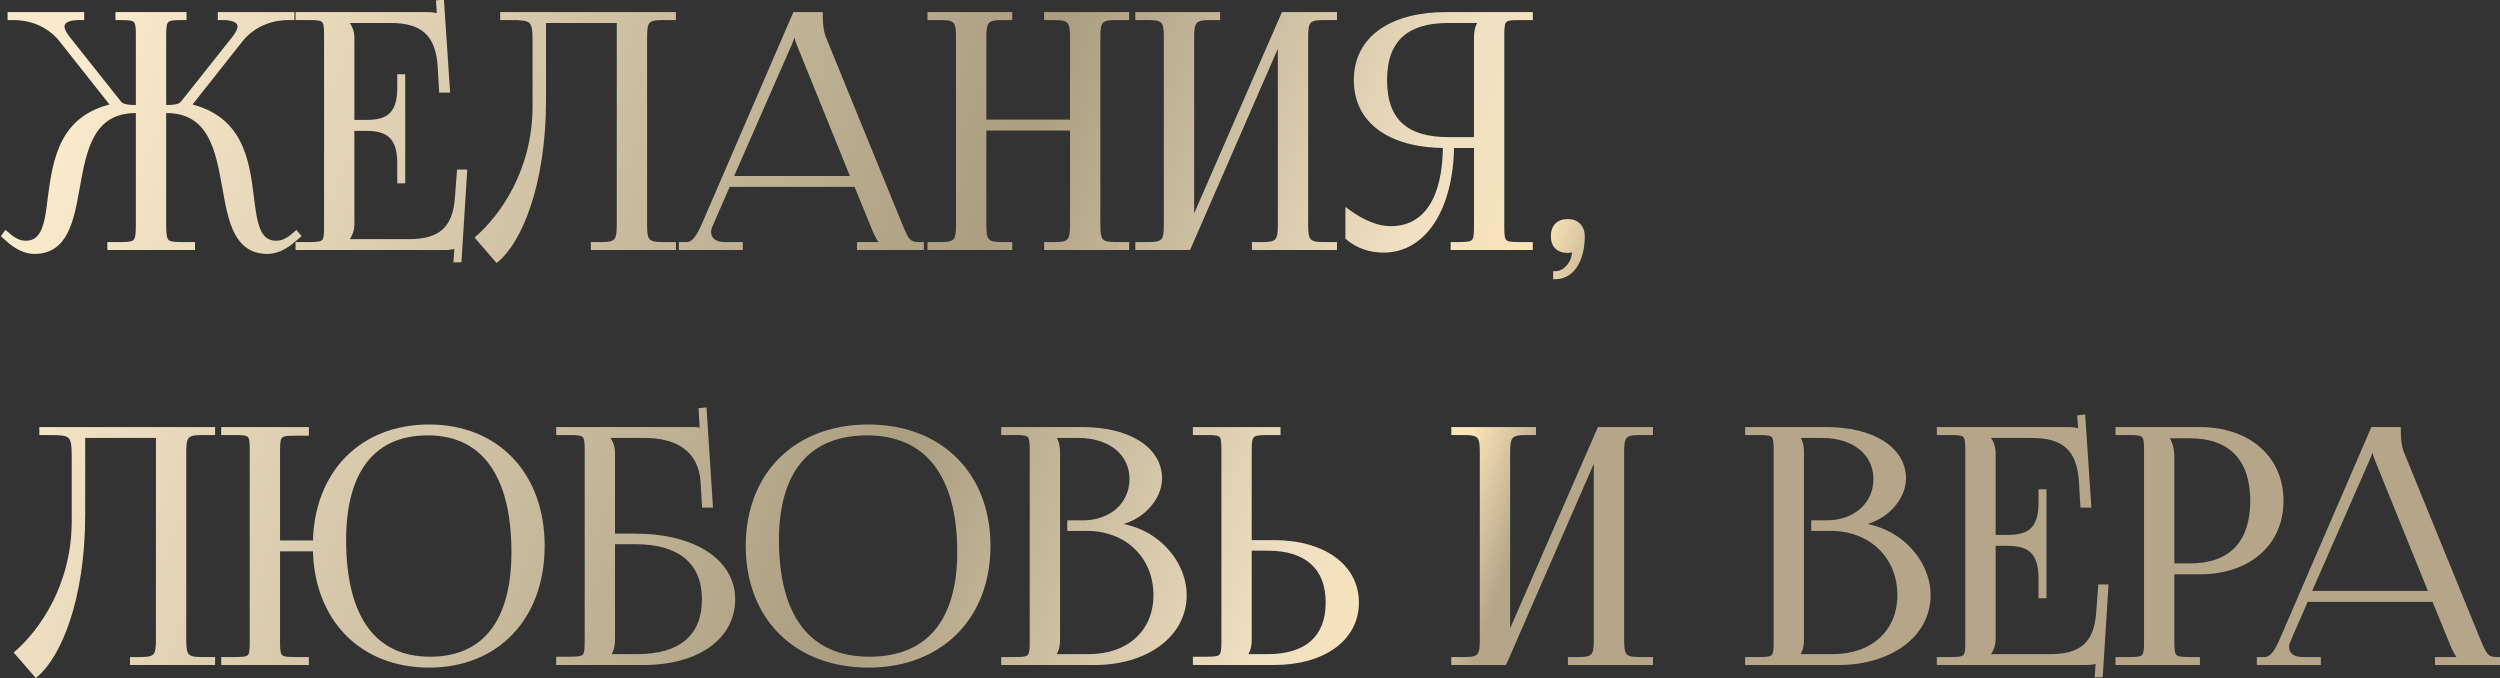
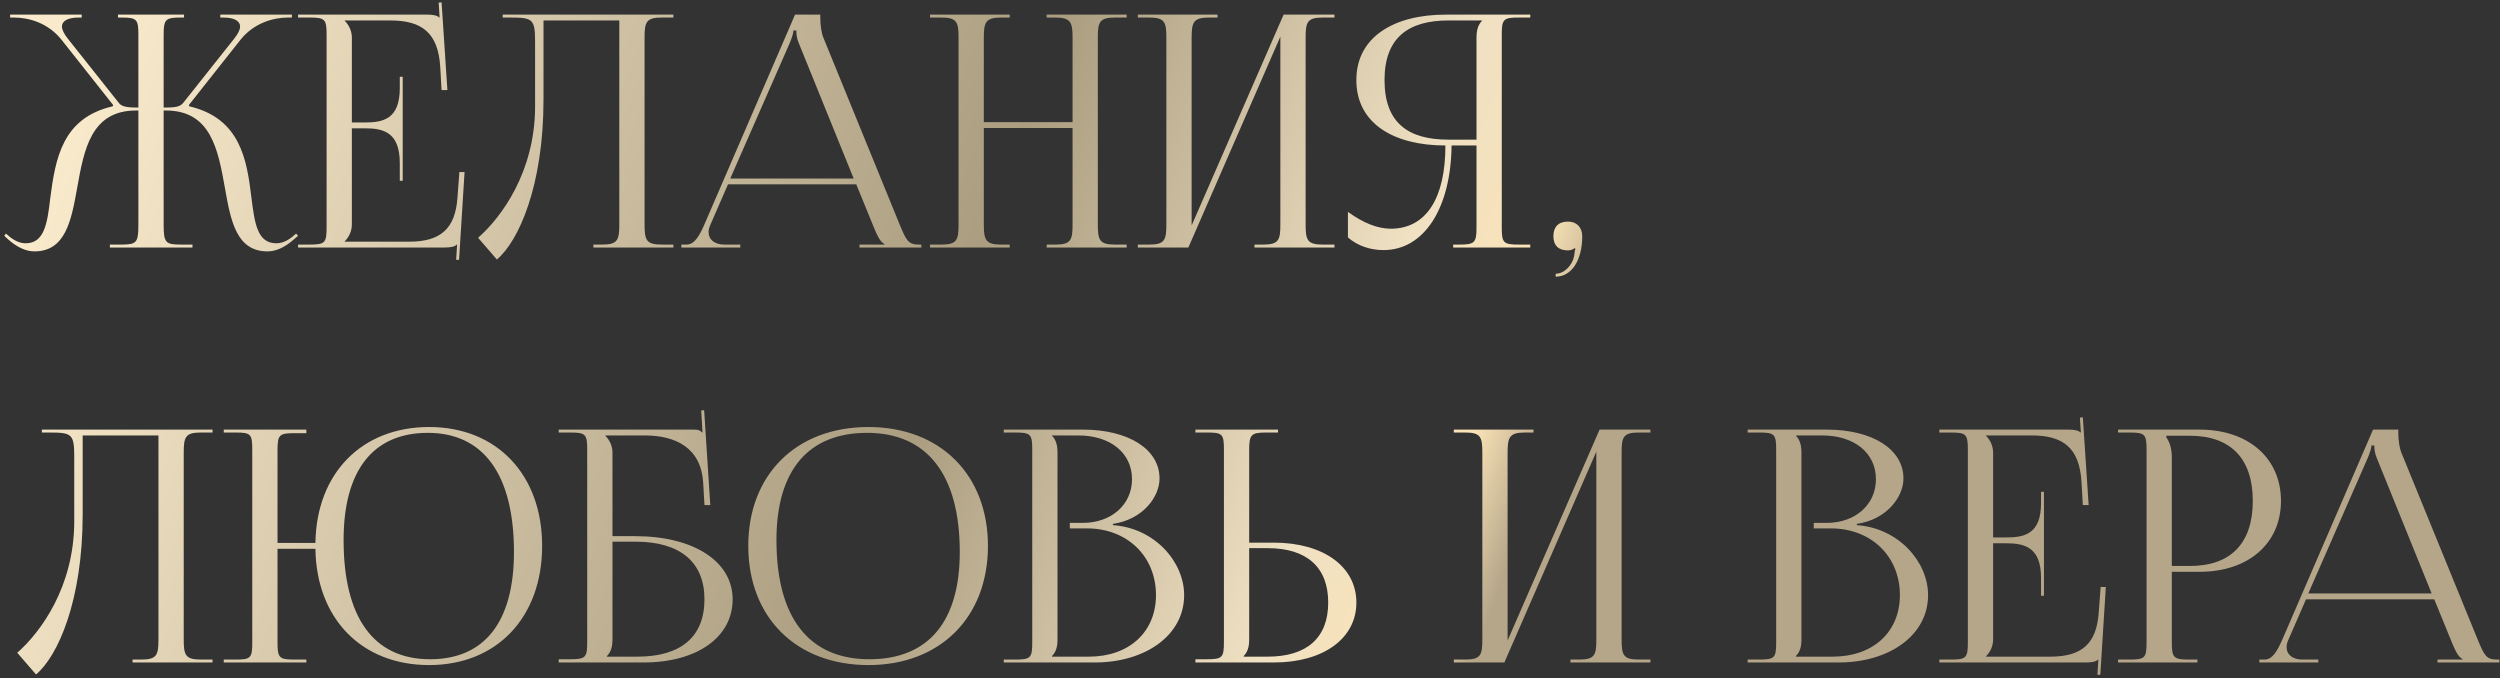
<svg xmlns="http://www.w3.org/2000/svg" width="247" height="67" viewBox="0 0 247 67" fill="none">
  <rect x="0" y="0" width="247" height="67" fill="#333333" stroke="none" />
  <path d="M10.856 24.453V24.165H11.976C13.512 24.165 13.672 23.973 13.672 22.181V10.917H13.448C8.968 10.917 8.296 14.821 7.624 18.565C7.048 21.797 6.472 24.837 3.4 24.837C2.6 24.837 1.704 24.453 0.808 23.653L0.424 23.301L0.584 23.077L1 23.429C1.576 23.877 2.088 24.037 2.536 24.037C4.392 24.037 4.68 22.053 4.968 19.557C5.48 15.653 6.152 11.653 11.144 10.501L11.176 10.373L6.088 3.941C4.744 2.245 2.824 1.733 1.384 1.733H1V1.445H8.072V1.733H7.784C6.792 1.733 6.12 2.021 6.12 2.629C6.12 2.917 6.312 3.333 6.696 3.813L11.752 10.181C12.04 10.565 12.648 10.629 13.672 10.629V3.429C13.672 1.893 13.512 1.733 11.976 1.733H11.656V1.445H18.184V1.733H17.896C16.36 1.733 16.168 1.893 16.168 3.429V10.629C17.288 10.629 17.768 10.565 18.088 10.181L23.144 3.813C23.528 3.333 23.72 2.917 23.72 2.629C23.72 2.021 23.048 1.733 22.056 1.733H21.768V1.445H28.84V1.733H28.456C27.048 1.733 25.096 2.245 23.752 3.941L18.664 10.373L18.696 10.501C23.752 11.685 24.392 15.781 24.84 19.525C25.16 22.053 25.416 24.037 27.304 24.037C27.752 24.037 28.264 23.877 28.84 23.429L29.256 23.077L29.448 23.301L29.032 23.653C28.136 24.453 27.24 24.837 26.44 24.837C23.336 24.837 22.792 21.797 22.216 18.533C21.544 14.789 20.84 10.917 16.392 10.917H16.168V22.181C16.168 24.005 16.36 24.165 17.896 24.165H19.016V24.453H10.856ZM39.787 17.861H39.499V16.101C39.499 13.029 37.835 12.677 36.043 12.677H34.763V22.181C34.763 22.885 34.443 23.461 34.059 23.845V23.877H40.427C43.499 23.877 44.971 22.629 45.195 19.557L45.387 16.997H45.899L45.355 25.669H45.067L45.163 24.165H45.131C44.907 24.389 44.459 24.453 43.947 24.453H29.451V24.165H30.571C32.107 24.165 32.267 24.005 32.267 22.469V3.429C32.267 1.893 32.107 1.733 30.571 1.733H29.451V1.445H42.219C42.731 1.445 43.179 1.509 43.403 1.733H43.435L43.339 0.261L43.627 0.229L44.203 8.901H43.627L43.499 6.661C43.307 3.205 41.643 2.021 38.571 2.021H34.059V2.053C34.443 2.437 34.763 3.013 34.763 3.717V12.101H36.043C37.835 12.101 39.499 11.781 39.499 8.709V7.589H39.787V17.861ZM49.667 1.445H52.419H61.187H66.531V1.733H65.379C63.843 1.733 63.683 2.181 63.683 3.717V22.181C63.683 23.717 63.843 24.165 65.379 24.165H66.531V24.453H58.627V24.165H59.491C61.027 24.165 61.187 23.717 61.187 22.181V2.021H53.699V9.829C53.699 18.373 51.235 23.845 49.091 25.637L47.235 23.493C49.571 21.445 52.835 16.965 52.867 10.597V4.101C52.867 1.861 52.611 1.733 50.371 1.733H49.667V1.445ZM67.319 24.453V24.165H67.831C68.63 24.165 69.111 23.269 69.591 22.181L78.55 1.445H81.046V1.829C81.046 2.469 81.174 3.301 81.335 3.685L88.886 22.181C89.526 23.717 89.719 24.165 90.775 24.165H91.031V24.453H84.918V24.165H87.382V24.101C86.966 23.941 86.615 23.141 86.391 22.597L84.599 18.213H71.927L70.198 22.181C70.07 22.469 70.007 22.693 70.007 22.917C70.007 23.685 70.615 24.165 71.575 24.165H73.142V24.453H67.319ZM72.15 17.637H84.343L78.934 4.293C78.71 3.781 78.678 3.365 78.678 3.013H78.391C78.391 3.205 78.294 3.621 78.007 4.293L72.15 17.637ZM91.888 24.453V24.165H93.008C94.544 24.165 94.704 23.717 94.704 22.181V3.717C94.704 2.181 94.544 1.733 93.008 1.733H91.888V1.445H99.76V1.733H98.928C97.392 1.733 97.201 2.181 97.201 3.717V12.069H105.969V3.717C105.969 2.181 105.777 1.733 104.241 1.733H103.409V1.445H111.312V1.733H110.161C108.625 1.733 108.465 2.181 108.465 3.717V22.181C108.465 23.717 108.625 24.165 110.161 24.165H111.312V24.453H103.409V24.165H104.273C105.809 24.165 105.969 23.717 105.969 22.181V12.645H97.201V22.181C97.201 23.717 97.392 24.165 98.928 24.165H99.76V24.453H91.888ZM112.42 24.453V24.165H113.54C115.076 24.165 115.236 23.717 115.236 22.181V3.717C115.236 2.181 115.076 1.733 113.54 1.733H112.42V1.445H120.292V1.733H119.46C117.924 1.733 117.732 2.181 117.732 3.717V22.277L126.82 1.445H131.844V1.733H130.692C129.156 1.733 128.996 2.181 128.996 3.717V22.181C128.996 23.717 129.156 24.165 130.692 24.165H131.844V24.453H123.94V24.165H124.804C126.34 24.165 126.5 23.717 126.5 22.181V3.621L117.412 24.453H112.42ZM143.575 24.453V24.165H144.151C145.687 24.165 145.879 24.005 145.879 22.469V14.373H143.415C143.351 20.581 140.695 24.709 136.695 24.709C135.383 24.709 134.135 24.293 133.175 23.461V20.933C134.711 22.053 136.151 22.597 137.399 22.597C140.887 22.597 142.807 19.621 142.807 14.373C137.687 14.373 134.007 12.197 134.007 7.909C134.007 3.653 137.719 1.445 142.839 1.445H151.191V1.733H150.071C148.535 1.733 148.375 1.893 148.375 3.429V22.469C148.375 24.005 148.535 24.165 150.071 24.165H151.191V24.453H143.575ZM145.879 13.797V3.717C145.879 2.981 146.039 2.437 146.423 2.053V2.021H143.095C139.191 2.021 136.791 3.685 136.791 7.909C136.791 12.197 139.191 13.797 143.095 13.797H145.879ZM153.701 27.045C154.565 27.045 155.365 26.181 155.525 25.285C155.557 25.061 155.589 24.709 155.653 24.581L155.557 24.517C155.461 24.645 155.141 24.741 154.917 24.741C153.989 24.741 153.477 24.261 153.477 23.333C153.477 22.405 153.989 21.893 154.917 21.893C155.781 21.893 156.325 22.469 156.325 23.333C156.325 25.733 155.269 27.333 153.701 27.333V27.045ZM4.136 42.445H6.888H15.656H21V42.733H19.848C18.312 42.733 18.152 43.181 18.152 44.717V63.181C18.152 64.717 18.312 65.165 19.848 65.165H21V65.453H13.096V65.165H13.96C15.496 65.165 15.656 64.717 15.656 63.181V43.021H8.168V50.829C8.168 59.373 5.704 64.845 3.56 66.637L1.704 64.493C4.04 62.445 7.304 57.965 7.336 51.597V45.101C7.336 42.861 7.08 42.733 4.84 42.733H4.136V42.445ZM22.107 65.453V65.165H23.227C24.763 65.165 24.923 65.037 24.923 63.501V44.397C24.923 42.861 24.763 42.733 23.227 42.733H22.107V42.445H30.267V42.797H29.147C27.611 42.797 27.419 42.925 27.419 44.461V53.645H31.163C31.259 46.765 35.739 42.189 42.395 42.189C49.083 42.189 53.563 46.893 53.563 53.933C53.563 61.005 49.083 65.709 42.395 65.709C35.739 65.709 31.259 61.133 31.163 54.221H27.419V63.501C27.419 65.037 27.611 65.165 29.147 65.165H30.267V65.453H22.107ZM42.491 65.133C47.867 65.133 50.779 61.453 50.779 54.541C50.779 46.893 47.771 42.765 42.267 42.765C36.859 42.765 33.947 46.477 33.947 53.357C33.947 61.037 36.923 65.133 42.491 65.133ZM55.201 65.453V65.133H56.321C57.857 65.133 58.017 64.973 58.017 63.437V44.429C58.017 42.893 57.857 42.733 56.321 42.733H55.201V42.445H68.513C69.025 42.445 69.153 42.509 69.377 42.733H69.409L69.281 40.557L69.569 40.525L70.177 49.901H69.601L69.473 47.661C69.249 44.237 66.753 43.021 63.681 43.021H59.809V43.053C60.193 43.437 60.513 44.013 60.513 44.717V52.973H62.753C68.545 52.973 72.385 55.469 72.385 59.213C72.385 62.957 68.865 65.453 63.585 65.453H55.201ZM60.513 53.517V63.181C60.513 63.917 60.353 64.429 59.969 64.813V64.877H62.977C67.265 64.877 69.601 62.925 69.601 59.213C69.601 55.533 67.201 53.517 62.785 53.517H60.513ZM85.802 65.709C78.665 65.709 73.93 61.005 73.93 53.933C73.93 46.893 78.665 42.189 85.802 42.189C92.874 42.189 97.609 46.893 97.609 53.933C97.609 61.005 92.874 65.709 85.802 65.709ZM85.897 65.133C91.689 65.133 94.826 61.453 94.826 54.541C94.826 46.893 91.594 42.765 85.674 42.765C79.85 42.765 76.713 46.477 76.713 53.357C76.713 61.037 79.913 65.133 85.897 65.133ZM103.938 64.877H107.586C111.554 64.877 114.21 62.445 114.21 58.797C114.21 54.957 111.362 52.205 107.394 52.205H105.698V51.661H106.978C109.794 51.661 111.842 49.869 111.842 47.341C111.842 44.749 109.698 43.021 106.53 43.021H103.938V43.053C104.322 43.437 104.482 43.981 104.482 44.717V63.181C104.482 63.917 104.322 64.429 103.938 64.813V64.877ZM99.17 65.453V65.165H100.29C101.826 65.165 101.986 65.005 101.986 63.469V44.429C101.986 42.893 101.826 42.733 100.29 42.733H99.17V42.445H106.978C111.522 42.445 114.562 44.397 114.562 47.277C114.562 49.101 112.898 51.341 109.954 51.757V51.885C114.114 52.173 116.994 55.533 116.994 58.797C116.994 62.797 113.122 65.453 108.162 65.453H99.17ZM118.107 65.453V65.133H119.227C120.763 65.133 120.923 64.973 120.923 63.437V44.397C120.923 42.861 120.763 42.733 119.227 42.733H118.107V42.445H126.267V42.733H125.147C123.611 42.733 123.419 42.925 123.419 44.461V53.613H125.851C130.747 53.613 134.011 55.981 134.011 59.533C134.011 63.085 130.747 65.453 125.851 65.453H118.107ZM123.419 54.157V63.181C123.419 63.917 123.259 64.429 122.875 64.813V64.877H125.243C129.115 64.877 131.227 63.021 131.227 59.533C131.227 56.045 129.115 54.157 125.243 54.157H123.419ZM143.639 65.453V65.165H144.759C146.295 65.165 146.455 64.717 146.455 63.181V44.717C146.455 43.181 146.295 42.733 144.759 42.733H143.639V42.445H151.51V42.733H150.679C149.143 42.733 148.951 43.181 148.951 44.717V63.277L158.039 42.445H163.062V42.733H161.911C160.375 42.733 160.215 43.181 160.215 44.717V63.181C160.215 64.717 160.375 65.165 161.911 65.165H163.062V65.453H155.159V65.165H156.023C157.559 65.165 157.719 64.717 157.719 63.181V44.621L148.631 65.453H143.639ZM177.438 64.877H181.086C185.054 64.877 187.71 62.445 187.71 58.797C187.71 54.957 184.862 52.205 180.894 52.205H179.198V51.661H180.478C183.294 51.661 185.342 49.869 185.342 47.341C185.342 44.749 183.198 43.021 180.03 43.021H177.438V43.053C177.822 43.437 177.982 43.981 177.982 44.717V63.181C177.982 63.917 177.822 64.429 177.438 64.813V64.877ZM172.67 65.453V65.165H173.79C175.326 65.165 175.486 65.005 175.486 63.469V44.429C175.486 42.893 175.326 42.733 173.79 42.733H172.67V42.445H180.478C185.022 42.445 188.062 44.397 188.062 47.277C188.062 49.101 186.398 51.341 183.454 51.757V51.885C187.614 52.173 190.494 55.533 190.494 58.797C190.494 62.797 186.622 65.453 181.662 65.453H172.67ZM201.943 58.861H201.655V57.101C201.655 54.029 199.991 53.677 198.199 53.677H196.919V63.181C196.919 63.885 196.599 64.461 196.215 64.845V64.877H202.583C205.655 64.877 207.127 63.629 207.351 60.557L207.543 57.997H208.055L207.511 66.669H207.223L207.319 65.165H207.287C207.063 65.389 206.615 65.453 206.103 65.453H191.607V65.165H192.727C194.263 65.165 194.423 65.005 194.423 63.469V44.429C194.423 42.893 194.263 42.733 192.727 42.733H191.607V42.445H204.375C204.887 42.445 205.335 42.509 205.559 42.733H205.591L205.495 41.261L205.783 41.229L206.359 49.901H205.783L205.655 47.661C205.463 44.205 203.799 43.021 200.727 43.021H196.215V43.053C196.599 43.437 196.919 44.013 196.919 44.717V53.101H198.199C199.991 53.101 201.655 52.781 201.655 49.709V48.589H201.943V58.861ZM214.032 43.053V43.213C214.416 43.725 214.576 44.461 214.576 45.197V55.917H216.368C220.4 55.917 222.576 53.677 222.576 49.485C222.576 45.325 220.4 43.053 216.368 43.053H214.032ZM209.264 65.453V65.165H210.384C211.92 65.165 212.08 65.005 212.08 63.469V44.429C212.08 42.893 211.92 42.733 210.384 42.733H209.264V42.445H217.328C222.128 42.445 225.36 45.261 225.36 49.485C225.36 53.709 222.128 56.493 217.328 56.493H214.576V63.469C214.576 65.005 214.768 65.165 216.304 65.165H217.104V65.453H209.264ZM223.225 65.453V65.165H223.737C224.537 65.165 225.017 64.269 225.497 63.181L234.457 42.445H236.953V42.829C236.953 43.469 237.081 44.301 237.241 44.685L244.793 63.181C245.433 64.717 245.625 65.165 246.681 65.165H246.937V65.453H240.825V65.165H243.289V65.101C242.873 64.941 242.521 64.141 242.297 63.597L240.505 59.213H227.833L226.105 63.181C225.977 63.469 225.913 63.693 225.913 63.917C225.913 64.685 226.521 65.165 227.481 65.165H229.049V65.453H223.225ZM228.057 58.637H240.249L234.841 45.293C234.617 44.781 234.585 44.365 234.585 44.013H234.297C234.297 44.205 234.201 44.621 233.913 45.293L228.057 58.637Z" fill="url(#paint0_linear_705_1313)" />
-   <path d="M10.856 24.453H10.606V24.703H10.856V24.453ZM10.856 24.165V23.915H10.606V24.165H10.856ZM13.672 10.917H13.922V10.667H13.672V10.917ZM7.624 18.565L7.378 18.52L7.378 18.521L7.624 18.565ZM0.808 23.653L0.639 23.837L0.641 23.839L0.808 23.653ZM0.424 23.301L0.221 23.155L0.092 23.335L0.255 23.485L0.424 23.301ZM0.584 23.077L0.745 22.886L0.538 22.71L0.381 22.931L0.584 23.077ZM1 23.429L0.838 23.62L0.847 23.626L1 23.429ZM4.968 19.557L4.72 19.524L4.72 19.528L4.968 19.557ZM11.144 10.501L11.2 10.744L11.349 10.71L11.386 10.561L11.144 10.501ZM11.176 10.373L11.418 10.433L11.448 10.314L11.372 10.217L11.176 10.373ZM6.088 3.941L6.284 3.786L6.284 3.785L6.088 3.941ZM1 1.733H0.75V1.983H1V1.733ZM1 1.445V1.195H0.75V1.445H1ZM8.072 1.445H8.322V1.195H8.072V1.445ZM8.072 1.733V1.983H8.322V1.733H8.072ZM6.696 3.813L6.892 3.657L6.891 3.656L6.696 3.813ZM11.752 10.181L11.952 10.031L11.948 10.025L11.752 10.181ZM13.672 10.629V10.879H13.922V10.629H13.672ZM11.656 1.733H11.406V1.983H11.656V1.733ZM11.656 1.445V1.195H11.406V1.445H11.656ZM18.184 1.445H18.434V1.195H18.184V1.445ZM18.184 1.733V1.983H18.434V1.733H18.184ZM16.168 10.629H15.918V10.879H16.168V10.629ZM18.088 10.181L18.28 10.341L18.284 10.336L18.088 10.181ZM23.144 3.813L22.949 3.656L22.948 3.657L23.144 3.813ZM21.768 1.733H21.518V1.983H21.768V1.733ZM21.768 1.445V1.195H21.518V1.445H21.768ZM28.84 1.445H29.09V1.195H28.84V1.445ZM28.84 1.733V1.983H29.09V1.733H28.84ZM23.752 3.941L23.556 3.785L23.556 3.786L23.752 3.941ZM18.664 10.373L18.468 10.217L18.392 10.314L18.422 10.433L18.664 10.373ZM18.696 10.501L18.453 10.561L18.491 10.709L18.639 10.744L18.696 10.501ZM24.84 19.525L24.592 19.554L24.592 19.556L24.84 19.525ZM28.84 23.429L28.994 23.626L29.002 23.619L28.84 23.429ZM29.256 23.077L29.446 22.914L29.284 22.725L29.095 22.886L29.256 23.077ZM29.448 23.301L29.61 23.491L29.802 23.329L29.638 23.138L29.448 23.301ZM29.032 23.653L28.87 23.462L28.866 23.466L29.032 23.653ZM22.216 18.533L22.462 18.489L22.462 18.488L22.216 18.533ZM16.168 10.917V10.667H15.918V10.917H16.168ZM19.016 24.165H19.266V23.915H19.016V24.165ZM19.016 24.453V24.703H19.266V24.453H19.016ZM11.106 24.453V24.165H10.606V24.453H11.106ZM10.856 24.415H11.976V23.915H10.856V24.415ZM11.976 24.415C12.36 24.415 12.68 24.403 12.938 24.352C13.201 24.299 13.425 24.201 13.59 24.007C13.751 23.818 13.829 23.571 13.87 23.282C13.912 22.993 13.922 22.628 13.922 22.181H13.422C13.422 22.629 13.412 22.961 13.376 23.211C13.339 23.462 13.281 23.599 13.21 23.682C13.143 23.761 13.039 23.822 12.84 23.861C12.636 23.902 12.36 23.915 11.976 23.915V24.415ZM13.922 22.181V10.917H13.422V22.181H13.922ZM13.672 10.667H13.448V11.167H13.672V10.667ZM13.448 10.667C12.29 10.667 11.362 10.919 10.613 11.371C9.865 11.823 9.312 12.463 8.89 13.214C8.053 14.703 7.712 16.662 7.378 18.52L7.87 18.609C8.208 16.724 8.539 14.859 9.326 13.459C9.716 12.766 10.213 12.197 10.872 11.799C11.53 11.402 12.366 11.167 13.448 11.167V10.667ZM7.378 18.521C7.088 20.148 6.805 21.674 6.226 22.798C5.939 23.355 5.586 23.799 5.135 24.104C4.686 24.408 4.124 24.587 3.4 24.587V25.087C4.212 25.087 4.874 24.885 5.415 24.518C5.954 24.153 6.357 23.635 6.67 23.027C7.291 21.823 7.584 20.214 7.87 18.608L7.378 18.521ZM3.4 24.587C2.681 24.587 1.841 24.24 0.975 23.466L0.641 23.839C1.567 24.665 2.519 25.087 3.4 25.087V24.587ZM0.977 23.468L0.593 23.116L0.255 23.485L0.639 23.837L0.977 23.468ZM0.627 23.446L0.787 23.222L0.381 22.931L0.221 23.155L0.627 23.446ZM0.423 23.267L0.839 23.619L1.161 23.238L0.745 22.886L0.423 23.267ZM0.847 23.626C1.458 24.102 2.023 24.287 2.536 24.287V23.787C2.153 23.787 1.694 23.651 1.153 23.231L0.847 23.626ZM2.536 24.287C3.048 24.287 3.469 24.149 3.811 23.886C4.149 23.626 4.39 23.258 4.57 22.83C4.927 21.982 5.074 20.823 5.216 19.585L4.72 19.528C4.574 20.786 4.433 21.867 4.11 22.636C3.95 23.015 3.753 23.299 3.506 23.489C3.263 23.677 2.952 23.787 2.536 23.787V24.287ZM5.216 19.589C5.473 17.631 5.765 15.699 6.597 14.113C7.42 12.545 8.776 11.304 11.2 10.744L11.088 10.257C8.52 10.85 7.044 12.184 6.155 13.88C5.275 15.558 4.975 17.578 4.72 19.524L5.216 19.589ZM11.386 10.561L11.418 10.433L10.934 10.312L10.902 10.44L11.386 10.561ZM11.372 10.217L6.284 3.786L5.892 4.096L10.98 10.528L11.372 10.217ZM6.284 3.785C4.879 2.013 2.876 1.483 1.384 1.483V1.983C2.772 1.983 4.609 2.476 5.892 4.096L6.284 3.785ZM1.384 1.483H1V1.983H1.384V1.483ZM1.25 1.733V1.445H0.75V1.733H1.25ZM1 1.695H8.072V1.195H1V1.695ZM7.822 1.445V1.733H8.322V1.445H7.822ZM8.072 1.483H7.784V1.983H8.072V1.483ZM7.784 1.483C7.27 1.483 6.809 1.556 6.467 1.73C6.112 1.909 5.87 2.209 5.87 2.629H6.37C6.37 2.441 6.464 2.292 6.693 2.176C6.935 2.053 7.306 1.983 7.784 1.983V1.483ZM5.87 2.629C5.87 2.824 5.934 3.038 6.039 3.257C6.145 3.478 6.3 3.718 6.501 3.969L6.891 3.656C6.708 3.427 6.575 3.219 6.489 3.04C6.402 2.859 6.37 2.721 6.37 2.629H5.87ZM6.5 3.968L11.556 10.336L11.948 10.025L6.892 3.657L6.5 3.968ZM11.552 10.331C11.748 10.591 12.04 10.723 12.386 10.794C12.729 10.863 13.16 10.879 13.672 10.879V10.379C13.16 10.379 12.774 10.362 12.486 10.304C12.2 10.246 12.044 10.154 11.952 10.031L11.552 10.331ZM13.922 10.629V3.429H13.422V10.629H13.922ZM13.922 3.429C13.922 3.045 13.912 2.728 13.87 2.474C13.826 2.218 13.745 1.996 13.577 1.828C13.409 1.66 13.186 1.578 12.931 1.535C12.677 1.492 12.36 1.483 11.976 1.483V1.983C12.36 1.983 12.639 1.993 12.847 2.028C13.054 2.063 13.159 2.117 13.223 2.181C13.287 2.245 13.342 2.351 13.377 2.557C13.412 2.765 13.422 3.044 13.422 3.429H13.922ZM11.976 1.483H11.656V1.983H11.976V1.483ZM11.906 1.733V1.445H11.406V1.733H11.906ZM11.656 1.695H18.184V1.195H11.656V1.695ZM17.934 1.445V1.733H18.434V1.445H17.934ZM18.184 1.483H17.896V1.983H18.184V1.483ZM17.896 1.483C17.512 1.483 17.193 1.492 16.937 1.535C16.679 1.578 16.454 1.659 16.282 1.825C16.11 1.992 16.023 2.213 15.976 2.471C15.93 2.726 15.918 3.044 15.918 3.429H16.418C16.418 3.045 16.43 2.767 16.468 2.56C16.505 2.356 16.562 2.25 16.63 2.184C16.698 2.118 16.809 2.063 17.019 2.028C17.231 1.993 17.512 1.983 17.896 1.983V1.483ZM15.918 3.429V10.629H16.418V3.429H15.918ZM16.168 10.879C16.726 10.879 17.151 10.863 17.48 10.793C17.823 10.72 18.077 10.585 18.28 10.341L17.896 10.021C17.779 10.161 17.633 10.249 17.376 10.304C17.105 10.362 16.73 10.379 16.168 10.379V10.879ZM18.284 10.336L23.34 3.968L22.948 3.657L17.892 10.025L18.284 10.336ZM23.339 3.969C23.54 3.718 23.695 3.478 23.801 3.257C23.906 3.038 23.97 2.824 23.97 2.629H23.47C23.47 2.721 23.438 2.859 23.351 3.04C23.265 3.219 23.132 3.427 22.949 3.656L23.339 3.969ZM23.97 2.629C23.97 2.209 23.728 1.909 23.373 1.73C23.031 1.556 22.57 1.483 22.056 1.483V1.983C22.534 1.983 22.905 2.053 23.147 2.176C23.376 2.292 23.47 2.441 23.47 2.629H23.97ZM22.056 1.483H21.768V1.983H22.056V1.483ZM22.018 1.733V1.445H21.518V1.733H22.018ZM21.768 1.695H28.84V1.195H21.768V1.695ZM28.59 1.445V1.733H29.09V1.445H28.59ZM28.84 1.483H28.456V1.983H28.84V1.483ZM28.456 1.483C26.996 1.483 24.961 2.013 23.556 3.785L23.948 4.096C25.231 2.477 27.1 1.983 28.456 1.983V1.483ZM23.556 3.786L18.468 10.217L18.86 10.528L23.948 4.096L23.556 3.786ZM18.422 10.433L18.453 10.561L18.939 10.44L18.907 10.312L18.422 10.433ZM18.639 10.744C21.095 11.319 22.459 12.592 23.274 14.168C24.098 15.761 24.367 17.677 24.592 19.554L25.088 19.495C24.865 17.628 24.59 15.624 23.718 13.938C22.837 12.234 21.353 10.866 18.753 10.257L18.639 10.744ZM24.592 19.556C24.75 20.807 24.897 21.975 25.253 22.825C25.434 23.256 25.675 23.625 26.015 23.886C26.36 24.149 26.785 24.287 27.304 24.287V23.787C26.879 23.787 26.564 23.676 26.32 23.489C26.071 23.298 25.874 23.013 25.715 22.632C25.391 21.859 25.25 20.77 25.088 19.493L24.592 19.556ZM27.304 24.287C27.817 24.287 28.382 24.102 28.994 23.626L28.686 23.231C28.146 23.651 27.687 23.787 27.304 23.787V24.287ZM29.002 23.619L29.418 23.267L29.095 22.886L28.678 23.238L29.002 23.619ZM29.066 23.239L29.258 23.463L29.638 23.138L29.446 22.914L29.066 23.239ZM29.287 23.11L28.87 23.462L29.194 23.843L29.61 23.491L29.287 23.11ZM28.866 23.466C27.999 24.24 27.16 24.587 26.44 24.587V25.087C27.32 25.087 28.273 24.665 29.198 23.839L28.866 23.466ZM26.44 24.587C25.707 24.587 25.141 24.408 24.692 24.104C24.24 23.798 23.887 23.353 23.603 22.795C23.027 21.667 22.752 20.133 22.462 18.489L21.97 18.576C22.256 20.196 22.541 21.814 23.157 23.022C23.468 23.632 23.87 24.152 24.411 24.518C24.955 24.885 25.621 25.087 26.44 25.087V24.587ZM22.462 18.488C22.128 16.628 21.779 14.678 20.937 13.197C20.513 12.45 19.959 11.814 19.213 11.366C18.466 10.917 17.541 10.667 16.392 10.667V11.167C17.467 11.167 18.298 11.4 18.955 11.794C19.613 12.189 20.111 12.755 20.503 13.444C21.293 14.835 21.632 16.693 21.97 18.577L22.462 18.488ZM16.392 10.667H16.168V11.167H16.392V10.667ZM15.918 10.917V22.181H16.418V10.917H15.918ZM15.918 22.181C15.918 22.637 15.93 23.006 15.975 23.298C16.02 23.59 16.103 23.837 16.27 24.023C16.44 24.214 16.668 24.308 16.932 24.357C17.192 24.405 17.513 24.415 17.896 24.415V23.915C17.511 23.915 17.232 23.904 17.024 23.865C16.82 23.827 16.712 23.767 16.642 23.69C16.569 23.608 16.508 23.473 16.469 23.222C16.43 22.971 16.418 22.636 16.418 22.181H15.918ZM17.896 24.415H19.016V23.915H17.896V24.415ZM18.766 24.165V24.453H19.266V24.165H18.766ZM19.016 24.203H10.856V24.703H19.016V24.203ZM39.787 17.861V18.111H40.037V17.861H39.787ZM39.499 17.861H39.249V18.111H39.499V17.861ZM34.763 12.677V12.427H34.513V12.677H34.763ZM34.059 23.845L33.882 23.668L33.809 23.741V23.845H34.059ZM34.059 23.877H33.809V24.127H34.059V23.877ZM45.195 19.557L44.946 19.538L44.946 19.538L45.195 19.557ZM45.387 16.997V16.747H45.155L45.138 16.978L45.387 16.997ZM45.899 16.997L46.148 17.012L46.165 16.747H45.899V16.997ZM45.355 25.669V25.919H45.59L45.605 25.684L45.355 25.669ZM45.067 25.669L44.818 25.653L44.8 25.919H45.067V25.669ZM45.163 24.165L45.413 24.181L45.429 23.915H45.163V24.165ZM45.131 24.165V23.915H45.027L44.954 23.988L45.131 24.165ZM29.451 24.453H29.201V24.703H29.451V24.453ZM29.451 24.165V23.915H29.201V24.165H29.451ZM29.451 1.733H29.201V1.983H29.451V1.733ZM29.451 1.445V1.195H29.201V1.445H29.451ZM43.403 1.733L43.226 1.909L43.299 1.983H43.403V1.733ZM43.435 1.733V1.983H43.702L43.684 1.716L43.435 1.733ZM43.339 0.261L43.311 0.012L43.074 0.039L43.09 0.277L43.339 0.261ZM43.627 0.229L43.877 0.212L43.859 -0.049L43.599 -0.02L43.627 0.229ZM44.203 8.901V9.151H44.47L44.453 8.884L44.203 8.901ZM43.627 8.901L43.377 8.915L43.391 9.151H43.627V8.901ZM43.499 6.661L43.249 6.675L43.249 6.675L43.499 6.661ZM34.059 2.021V1.771H33.809V2.021H34.059ZM34.059 2.053H33.809V2.156L33.882 2.229L34.059 2.053ZM34.763 12.101H34.513V12.351H34.763V12.101ZM39.499 7.589V7.339H39.249V7.589H39.499ZM39.787 7.589H40.037V7.339H39.787V7.589ZM39.787 17.611H39.499V18.111H39.787V17.611ZM39.749 17.861V16.101H39.249V17.861H39.749ZM39.749 16.101C39.749 14.522 39.32 13.573 38.591 13.035C37.88 12.511 36.942 12.427 36.043 12.427V12.927C36.936 12.927 37.725 13.018 38.295 13.438C38.846 13.844 39.249 14.607 39.249 16.101H39.749ZM36.043 12.427H34.763V12.927H36.043V12.427ZM34.513 12.677V22.181H35.013V12.677H34.513ZM34.513 22.181C34.513 22.806 34.229 23.321 33.882 23.668L34.236 24.021C34.657 23.6 35.013 22.963 35.013 22.181H34.513ZM33.809 23.845V23.877H34.309V23.845H33.809ZM34.059 24.127H40.427V23.627H34.059V24.127ZM40.427 24.127C41.991 24.127 43.2 23.81 44.045 23.055C44.893 22.299 45.33 21.144 45.444 19.575L44.946 19.538C44.836 21.041 44.425 22.047 43.713 22.682C42.998 23.32 41.935 23.627 40.427 23.627V24.127ZM45.444 19.575L45.636 17.015L45.138 16.978L44.946 19.538L45.444 19.575ZM45.387 17.247H45.899V16.747H45.387V17.247ZM45.65 16.981L45.105 25.653L45.605 25.684L46.148 17.012L45.65 16.981ZM45.355 25.419H45.067V25.919H45.355V25.419ZM45.316 25.685L45.413 24.181L44.913 24.149L44.818 25.653L45.316 25.685ZM45.163 23.915H45.131V24.415H45.163V23.915ZM44.954 23.988C44.891 24.051 44.777 24.109 44.594 24.148C44.415 24.187 44.195 24.203 43.947 24.203V24.703C44.211 24.703 44.471 24.686 44.7 24.637C44.925 24.588 45.147 24.502 45.308 24.341L44.954 23.988ZM43.947 24.203H29.451V24.703H43.947V24.203ZM29.701 24.453V24.165H29.201V24.453H29.701ZM29.451 24.415H30.571V23.915H29.451V24.415ZM30.571 24.415C30.955 24.415 31.272 24.405 31.526 24.362C31.781 24.319 32.004 24.237 32.172 24.069C32.34 23.901 32.421 23.679 32.465 23.423C32.507 23.169 32.517 22.852 32.517 22.469H32.017C32.017 22.853 32.007 23.132 31.971 23.34C31.937 23.546 31.882 23.652 31.818 23.716C31.754 23.78 31.649 23.834 31.442 23.869C31.234 23.904 30.955 23.915 30.571 23.915V24.415ZM32.517 22.469V3.429H32.017V22.469H32.517ZM32.517 3.429C32.517 3.045 32.507 2.728 32.465 2.474C32.421 2.218 32.34 1.996 32.172 1.828C32.004 1.66 31.781 1.578 31.526 1.535C31.272 1.492 30.955 1.483 30.571 1.483V1.983C30.955 1.983 31.234 1.993 31.442 2.028C31.649 2.063 31.754 2.117 31.818 2.181C31.882 2.245 31.937 2.351 31.971 2.557C32.007 2.765 32.017 3.044 32.017 3.429H32.517ZM30.571 1.483H29.451V1.983H30.571V1.483ZM29.701 1.733V1.445H29.201V1.733H29.701ZM29.451 1.695H42.219V1.195H29.451V1.695ZM42.219 1.695C42.467 1.695 42.687 1.71 42.866 1.749C43.049 1.788 43.163 1.846 43.226 1.909L43.58 1.556C43.419 1.395 43.197 1.309 42.972 1.26C42.743 1.211 42.483 1.195 42.219 1.195V1.695ZM43.403 1.983H43.435V1.483H43.403V1.983ZM43.684 1.716L43.589 0.244L43.09 0.277L43.185 1.749L43.684 1.716ZM43.367 0.509L43.655 0.477L43.599 -0.02L43.311 0.012L43.367 0.509ZM43.378 0.245L43.954 8.917L44.453 8.884L43.877 0.212L43.378 0.245ZM44.203 8.651H43.627V9.151H44.203V8.651ZM43.877 8.886L43.749 6.646L43.249 6.675L43.377 8.915L43.877 8.886ZM43.749 6.647C43.651 4.885 43.175 3.647 42.281 2.857C41.39 2.07 40.132 1.771 38.571 1.771V2.271C40.082 2.271 41.192 2.563 41.95 3.232C42.703 3.898 43.155 4.981 43.249 6.675L43.749 6.647ZM38.571 1.771H34.059V2.271H38.571V1.771ZM33.809 2.021V2.053H34.309V2.021H33.809ZM33.882 2.229C34.229 2.576 34.513 3.091 34.513 3.717H35.013C35.013 2.934 34.657 2.297 34.236 1.876L33.882 2.229ZM34.513 3.717V12.101H35.013V3.717H34.513ZM34.763 12.351H36.043V11.851H34.763V12.351ZM36.043 12.351C36.94 12.351 37.879 12.275 38.59 11.759C39.32 11.229 39.749 10.287 39.749 8.709H39.249C39.249 10.202 38.846 10.956 38.296 11.354C37.727 11.767 36.938 11.851 36.043 11.851V12.351ZM39.749 8.709V7.589H39.249V8.709H39.749ZM39.499 7.839H39.787V7.339H39.499V7.839ZM39.537 7.589V17.861H40.037V7.589H39.537ZM49.667 1.445V1.195H49.417V1.445H49.667ZM66.531 1.445H66.781V1.195H66.531V1.445ZM66.531 1.733V1.983H66.781V1.733H66.531ZM66.531 24.165H66.781V23.915H66.531V24.165ZM66.531 24.453V24.703H66.781V24.453H66.531ZM58.627 24.453H58.377V24.703H58.627V24.453ZM58.627 24.165V23.915H58.377V24.165H58.627ZM61.187 2.021H61.437V1.771H61.187V2.021ZM53.699 2.021V1.771H53.449V2.021H53.699ZM49.091 25.637L48.902 25.8L49.063 25.986L49.252 25.828L49.091 25.637ZM47.235 23.493L47.07 23.305L46.884 23.468L47.046 23.656L47.235 23.493ZM52.867 10.597L53.117 10.598V10.597H52.867ZM49.667 1.733H49.417V1.983H49.667V1.733ZM49.667 1.695H52.419V1.195H49.667V1.695ZM52.419 1.695H61.187V1.195H52.419V1.695ZM61.187 1.695H66.531V1.195H61.187V1.695ZM66.281 1.445V1.733H66.781V1.445H66.281ZM66.531 1.483H65.379V1.983H66.531V1.483ZM65.379 1.483C64.613 1.483 64.069 1.588 63.757 1.997C63.605 2.196 63.527 2.443 63.485 2.721C63.443 2.999 63.433 3.332 63.433 3.717H63.933C63.933 3.334 63.944 3.034 63.979 2.796C64.015 2.558 64.074 2.405 64.154 2.3C64.305 2.102 64.61 1.983 65.379 1.983V1.483ZM63.433 3.717V22.181H63.933V3.717H63.433ZM63.433 22.181C63.433 22.566 63.443 22.898 63.485 23.176C63.527 23.454 63.605 23.701 63.757 23.9C64.069 24.31 64.613 24.415 65.379 24.415V23.915C64.61 23.915 64.305 23.796 64.154 23.597C64.074 23.492 64.015 23.339 63.979 23.101C63.944 22.863 63.933 22.564 63.933 22.181H63.433ZM65.379 24.415H66.531V23.915H65.379V24.415ZM66.281 24.165V24.453H66.781V24.165H66.281ZM66.531 24.203H58.627V24.703H66.531V24.203ZM58.877 24.453V24.165H58.377V24.453H58.877ZM58.627 24.415H59.491V23.915H58.627V24.415ZM59.491 24.415C60.258 24.415 60.801 24.31 61.114 23.9C61.266 23.701 61.343 23.454 61.385 23.176C61.428 22.898 61.437 22.566 61.437 22.181H60.937C60.937 22.564 60.927 22.863 60.891 23.101C60.855 23.339 60.797 23.492 60.717 23.597C60.565 23.796 60.261 23.915 59.491 23.915V24.415ZM61.437 22.181V2.021H60.937V22.181H61.437ZM61.187 1.771H53.699V2.271H61.187V1.771ZM53.449 2.021V9.829H53.949V2.021H53.449ZM53.449 9.829C53.449 14.077 52.837 17.554 51.962 20.186C51.085 22.825 49.953 24.591 48.931 25.445L49.252 25.828C50.374 24.89 51.545 23.025 52.437 20.343C53.33 17.655 53.949 14.124 53.949 9.829H53.449ZM49.28 25.473L47.424 23.329L47.046 23.656L48.902 25.8L49.28 25.473ZM47.4 23.681C49.777 21.597 53.085 17.053 53.117 10.598L52.617 10.595C52.586 16.876 49.366 21.292 47.07 23.305L47.4 23.681ZM53.117 10.597V4.101H52.617V10.597H53.117ZM53.117 4.101C53.117 3.541 53.102 3.093 53.038 2.741C52.974 2.387 52.857 2.099 52.627 1.891C52.401 1.686 52.1 1.59 51.741 1.54C51.382 1.49 50.929 1.483 50.371 1.483V1.983C50.934 1.983 51.353 1.991 51.672 2.035C51.991 2.079 52.174 2.155 52.291 2.262C52.406 2.366 52.492 2.53 52.546 2.83C52.601 3.133 52.617 3.541 52.617 4.101H53.117ZM50.371 1.483H49.667V1.983H50.371V1.483ZM49.917 1.733V1.445H49.417V1.733H49.917ZM67.319 24.453H67.069V24.703H67.319V24.453ZM67.319 24.165V23.915H67.069V24.165H67.319ZM69.591 22.181L69.819 22.282L69.82 22.28L69.591 22.181ZM78.55 1.445V1.195H78.386L78.321 1.345L78.55 1.445ZM81.046 1.445H81.296V1.195H81.046V1.445ZM81.335 3.685L81.566 3.59L81.565 3.588L81.335 3.685ZM88.886 22.181L88.655 22.275L88.656 22.277L88.886 22.181ZM91.031 24.165H91.281V23.915H91.031V24.165ZM91.031 24.453V24.703H91.281V24.453H91.031ZM84.918 24.453H84.668V24.703H84.918V24.453ZM84.918 24.165V23.915H84.668V24.165H84.918ZM87.382 24.165V24.415H87.632V24.165H87.382ZM87.382 24.101H87.632V23.929L87.472 23.867L87.382 24.101ZM86.391 22.597L86.159 22.691L86.159 22.692L86.391 22.597ZM84.599 18.213L84.83 18.118L84.766 17.963H84.599V18.213ZM71.927 18.213V17.963H71.763L71.697 18.113L71.927 18.213ZM70.198 22.181L70.427 22.282L70.428 22.28L70.198 22.181ZM73.142 24.165H73.392V23.915H73.142V24.165ZM73.142 24.453V24.703H73.392V24.453H73.142ZM72.15 17.637L71.922 17.536L71.768 17.887H72.15V17.637ZM84.343 17.637V17.887H84.714L84.574 17.543L84.343 17.637ZM78.934 4.293L79.166 4.199L79.163 4.192L78.934 4.293ZM78.678 3.013H78.928V2.763H78.678V3.013ZM78.391 3.013V2.763H78.141V3.013H78.391ZM78.007 4.293L78.235 4.393L78.236 4.391L78.007 4.293ZM67.569 24.453V24.165H67.069V24.453H67.569ZM67.319 24.415H67.831V23.915H67.319V24.415ZM67.831 24.415C68.339 24.415 68.724 24.125 69.028 23.734C69.329 23.347 69.58 22.825 69.819 22.282L69.362 22.08C69.121 22.625 68.892 23.094 68.633 23.427C68.377 23.756 68.122 23.915 67.831 23.915V24.415ZM69.82 22.28L78.78 1.544L78.321 1.345L69.361 22.081L69.82 22.28ZM78.55 1.695H81.046V1.195H78.55V1.695ZM80.796 1.445V1.829H81.296V1.445H80.796ZM80.796 1.829C80.796 2.163 80.83 2.544 80.883 2.891C80.936 3.233 81.012 3.561 81.104 3.781L81.565 3.588C81.497 3.425 81.429 3.144 81.378 2.814C81.327 2.489 81.296 2.134 81.296 1.829H80.796ZM81.103 3.779L88.655 22.275L89.118 22.086L81.566 3.59L81.103 3.779ZM88.656 22.277C88.815 22.659 88.95 22.982 89.078 23.247C89.206 23.512 89.334 23.735 89.484 23.911C89.639 24.092 89.816 24.223 90.036 24.305C90.252 24.385 90.495 24.415 90.775 24.415V23.915C90.526 23.915 90.349 23.888 90.212 23.837C90.079 23.787 89.97 23.709 89.865 23.586C89.755 23.458 89.649 23.281 89.528 23.03C89.407 22.779 89.278 22.471 89.117 22.084L88.656 22.277ZM90.775 24.415H91.031V23.915H90.775V24.415ZM90.781 24.165V24.453H91.281V24.165H90.781ZM91.031 24.203H84.918V24.703H91.031V24.203ZM85.168 24.453V24.165H84.668V24.453H85.168ZM84.918 24.415H87.382V23.915H84.918V24.415ZM87.632 24.165V24.101H87.132V24.165H87.632ZM87.472 23.867C87.42 23.847 87.351 23.799 87.27 23.708C87.19 23.619 87.11 23.502 87.03 23.367C86.872 23.095 86.734 22.773 86.622 22.501L86.159 22.692C86.272 22.964 86.421 23.314 86.599 23.619C86.687 23.771 86.787 23.919 86.897 24.041C87.006 24.163 87.137 24.274 87.293 24.334L87.472 23.867ZM86.622 22.502L84.83 18.118L84.367 18.307L86.159 22.691L86.622 22.502ZM84.599 17.963H71.927V18.463H84.599V17.963ZM71.697 18.113L69.969 22.081L70.428 22.28L72.156 18.312L71.697 18.113ZM69.97 22.079C69.836 22.381 69.757 22.642 69.757 22.917H70.257C70.257 22.743 70.305 22.556 70.427 22.282L69.97 22.079ZM69.757 22.917C69.757 23.373 69.94 23.759 70.275 24.024C70.603 24.285 71.056 24.415 71.575 24.415V23.915C71.133 23.915 70.802 23.804 70.586 23.633C70.377 23.467 70.257 23.228 70.257 22.917H69.757ZM71.575 24.415H73.142V23.915H71.575V24.415ZM72.892 24.165V24.453H73.392V24.165H72.892ZM73.142 24.203H67.319V24.703H73.142V24.203ZM72.15 17.887H84.343V17.387H72.15V17.887ZM84.574 17.543L79.166 4.199L78.703 4.387L84.111 17.73L84.574 17.543ZM79.163 4.192C78.958 3.723 78.928 3.344 78.928 3.013H78.428C78.428 3.385 78.463 3.838 78.706 4.393L79.163 4.192ZM78.678 2.763H78.391V3.263H78.678V2.763ZM78.141 3.013C78.141 3.15 78.063 3.526 77.777 4.194L78.236 4.391C78.526 3.715 78.641 3.259 78.641 3.013H78.141ZM77.778 4.192L71.922 17.536L72.379 17.737L78.235 4.393L77.778 4.192ZM91.888 24.453H91.638V24.703H91.888V24.453ZM91.888 24.165V23.915H91.638V24.165H91.888ZM91.888 1.733H91.638V1.983H91.888V1.733ZM91.888 1.445V1.195H91.638V1.445H91.888ZM99.76 1.445H100.01V1.195H99.76V1.445ZM99.76 1.733V1.983H100.01V1.733H99.76ZM97.201 12.069H96.951V12.319H97.201V12.069ZM105.969 12.069V12.319H106.219V12.069H105.969ZM103.409 1.733H103.159V1.983H103.409V1.733ZM103.409 1.445V1.195H103.159V1.445H103.409ZM111.312 1.445H111.562V1.195H111.312V1.445ZM111.312 1.733V1.983H111.562V1.733H111.312ZM111.312 24.165H111.562V23.915H111.312V24.165ZM111.312 24.453V24.703H111.562V24.453H111.312ZM103.409 24.453H103.159V24.703H103.409V24.453ZM103.409 24.165V23.915H103.159V24.165H103.409ZM105.969 12.645H106.219V12.395H105.969V12.645ZM97.201 12.645V12.395H96.951V12.645H97.201ZM99.76 24.165H100.01V23.915H99.76V24.165ZM99.76 24.453V24.703H100.01V24.453H99.76ZM92.138 24.453V24.165H91.638V24.453H92.138ZM91.888 24.415H93.008V23.915H91.888V24.415ZM93.008 24.415C93.775 24.415 94.319 24.31 94.631 23.9C94.783 23.701 94.861 23.454 94.903 23.176C94.945 22.898 94.954 22.566 94.954 22.181H94.454C94.454 22.564 94.444 22.863 94.408 23.101C94.372 23.339 94.314 23.492 94.234 23.597C94.082 23.796 93.778 23.915 93.008 23.915V24.415ZM94.954 22.181V3.717H94.454V22.181H94.954ZM94.954 3.717C94.954 3.332 94.945 2.999 94.903 2.721C94.861 2.443 94.783 2.196 94.631 1.997C94.319 1.588 93.775 1.483 93.008 1.483V1.983C93.778 1.983 94.082 2.102 94.234 2.3C94.314 2.405 94.372 2.558 94.408 2.796C94.444 3.034 94.454 3.334 94.454 3.717H94.954ZM93.008 1.483H91.888V1.983H93.008V1.483ZM92.138 1.733V1.445H91.638V1.733H92.138ZM91.888 1.695H99.76V1.195H91.888V1.695ZM99.51 1.445V1.733H100.01V1.445H99.51ZM99.76 1.483H98.928V1.983H99.76V1.483ZM98.928 1.483C98.161 1.483 97.613 1.588 97.292 1.994C97.136 2.192 97.053 2.439 97.008 2.718C96.962 2.998 96.951 3.331 96.951 3.717H97.451C97.451 3.335 97.463 3.036 97.501 2.799C97.54 2.563 97.601 2.409 97.685 2.304C97.844 2.101 98.16 1.983 98.928 1.983V1.483ZM96.951 3.717V12.069H97.451V3.717H96.951ZM97.201 12.319H105.969V11.819H97.201V12.319ZM106.219 12.069V3.717H105.719V12.069H106.219ZM106.219 3.717C106.219 3.331 106.207 2.998 106.161 2.718C106.116 2.439 106.033 2.192 105.877 1.994C105.556 1.588 105.008 1.483 104.241 1.483V1.983C105.009 1.983 105.325 2.101 105.484 2.304C105.568 2.409 105.629 2.563 105.668 2.799C105.706 3.036 105.719 3.335 105.719 3.717H106.219ZM104.241 1.483H103.409V1.983H104.241V1.483ZM103.659 1.733V1.445H103.159V1.733H103.659ZM103.409 1.695H111.312V1.195H103.409V1.695ZM111.062 1.445V1.733H111.562V1.445H111.062ZM111.312 1.483H110.161V1.983H111.312V1.483ZM110.161 1.483C109.394 1.483 108.85 1.588 108.538 1.997C108.386 2.196 108.308 2.443 108.266 2.721C108.224 2.999 108.215 3.332 108.215 3.717H108.715C108.715 3.334 108.725 3.034 108.761 2.796C108.797 2.558 108.855 2.405 108.935 2.3C109.087 2.102 109.391 1.983 110.161 1.983V1.483ZM108.215 3.717V22.181H108.715V3.717H108.215ZM108.215 22.181C108.215 22.566 108.224 22.898 108.266 23.176C108.308 23.454 108.386 23.701 108.538 23.9C108.85 24.31 109.394 24.415 110.161 24.415V23.915C109.391 23.915 109.087 23.796 108.935 23.597C108.855 23.492 108.797 23.339 108.761 23.101C108.725 22.863 108.715 22.564 108.715 22.181H108.215ZM110.161 24.415H111.312V23.915H110.161V24.415ZM111.062 24.165V24.453H111.562V24.165H111.062ZM111.312 24.203H103.409V24.703H111.312V24.203ZM103.659 24.453V24.165H103.159V24.453H103.659ZM103.409 24.415H104.273V23.915H103.409V24.415ZM104.273 24.415C105.039 24.415 105.583 24.31 105.895 23.9C106.047 23.701 106.125 23.454 106.167 23.176C106.209 22.898 106.219 22.566 106.219 22.181H105.719C105.719 22.564 105.708 22.863 105.672 23.101C105.636 23.339 105.578 23.492 105.498 23.597C105.346 23.796 105.042 23.915 104.273 23.915V24.415ZM106.219 22.181V12.645H105.719V22.181H106.219ZM105.969 12.395H97.201V12.895H105.969V12.395ZM96.951 12.645V22.181H97.451V12.645H96.951ZM96.951 22.181C96.951 22.567 96.962 22.9 97.008 23.179C97.053 23.459 97.136 23.705 97.292 23.904C97.613 24.309 98.161 24.415 98.928 24.415V23.915C98.16 23.915 97.844 23.796 97.685 23.594C97.601 23.488 97.54 23.335 97.501 23.099C97.463 22.862 97.451 22.563 97.451 22.181H96.951ZM98.928 24.415H99.76V23.915H98.928V24.415ZM99.51 24.165V24.453H100.01V24.165H99.51ZM99.76 24.203H91.888V24.703H99.76V24.203ZM112.42 24.453H112.17V24.703H112.42V24.453ZM112.42 24.165V23.915H112.17V24.165H112.42ZM112.42 1.733H112.17V1.983H112.42V1.733ZM112.42 1.445V1.195H112.17V1.445H112.42ZM120.292 1.445H120.542V1.195H120.292V1.445ZM120.292 1.733V1.983H120.542V1.733H120.292ZM117.732 22.277H117.482L117.961 22.377L117.732 22.277ZM126.82 1.445V1.195H126.656L126.591 1.345L126.82 1.445ZM131.844 1.445H132.094V1.195H131.844V1.445ZM131.844 1.733V1.983H132.094V1.733H131.844ZM131.844 24.165H132.094V23.915H131.844V24.165ZM131.844 24.453V24.703H132.094V24.453H131.844ZM123.94 24.453H123.69V24.703H123.94V24.453ZM123.94 24.165V23.915H123.69V24.165H123.94ZM126.5 3.621H126.75L126.271 3.521L126.5 3.621ZM117.412 24.453V24.703H117.575L117.641 24.553L117.412 24.453ZM112.67 24.453V24.165H112.17V24.453H112.67ZM112.42 24.415H113.54V23.915H112.42V24.415ZM113.54 24.415C114.306 24.415 114.85 24.31 115.162 23.9C115.314 23.701 115.392 23.454 115.434 23.176C115.476 22.898 115.486 22.566 115.486 22.181H114.986C114.986 22.564 114.976 22.863 114.94 23.101C114.904 23.339 114.845 23.492 114.765 23.597C114.613 23.796 114.309 23.915 113.54 23.915V24.415ZM115.486 22.181V3.717H114.986V22.181H115.486ZM115.486 3.717C115.486 3.332 115.476 2.999 115.434 2.721C115.392 2.443 115.314 2.196 115.162 1.997C114.85 1.588 114.306 1.483 113.54 1.483V1.983C114.309 1.983 114.613 2.102 114.765 2.3C114.845 2.405 114.904 2.558 114.94 2.796C114.976 3.034 114.986 3.334 114.986 3.717H115.486ZM113.54 1.483H112.42V1.983H113.54V1.483ZM112.67 1.733V1.445H112.17V1.733H112.67ZM112.42 1.695H120.292V1.195H112.42V1.695ZM120.042 1.445V1.733H120.542V1.445H120.042ZM120.292 1.483H119.46V1.983H120.292V1.483ZM119.46 1.483C118.692 1.483 118.144 1.588 117.824 1.994C117.667 2.192 117.585 2.439 117.539 2.718C117.494 2.998 117.482 3.331 117.482 3.717H117.982C117.982 3.335 117.994 3.036 118.033 2.799C118.071 2.563 118.133 2.409 118.216 2.304C118.376 2.101 118.691 1.983 119.46 1.983V1.483ZM117.482 3.717V22.277H117.982V3.717H117.482ZM117.961 22.377L127.049 1.545L126.591 1.345L117.503 22.177L117.961 22.377ZM126.82 1.695H131.844V1.195H126.82V1.695ZM131.594 1.445V1.733H132.094V1.445H131.594ZM131.844 1.483H130.692V1.983H131.844V1.483ZM130.692 1.483C129.925 1.483 129.381 1.588 129.069 1.997C128.917 2.196 128.84 2.443 128.798 2.721C128.756 2.999 128.746 3.332 128.746 3.717H129.246C129.246 3.334 129.256 3.034 129.292 2.796C129.328 2.558 129.386 2.405 129.466 2.3C129.618 2.102 129.922 1.983 130.692 1.983V1.483ZM128.746 3.717V22.181H129.246V3.717H128.746ZM128.746 22.181C128.746 22.566 128.756 22.898 128.798 23.176C128.84 23.454 128.917 23.701 129.069 23.9C129.381 24.31 129.925 24.415 130.692 24.415V23.915C129.922 23.915 129.618 23.796 129.466 23.597C129.386 23.492 129.328 23.339 129.292 23.101C129.256 22.863 129.246 22.564 129.246 22.181H128.746ZM130.692 24.415H131.844V23.915H130.692V24.415ZM131.594 24.165V24.453H132.094V24.165H131.594ZM131.844 24.203H123.94V24.703H131.844V24.203ZM124.19 24.453V24.165H123.69V24.453H124.19ZM123.94 24.415H124.804V23.915H123.94V24.415ZM124.804 24.415C125.57 24.415 126.114 24.31 126.426 23.9C126.578 23.701 126.656 23.454 126.698 23.176C126.74 22.898 126.75 22.566 126.75 22.181H126.25C126.25 22.564 126.24 22.863 126.204 23.101C126.168 23.339 126.109 23.492 126.029 23.597C125.877 23.796 125.573 23.915 124.804 23.915V24.415ZM126.75 22.181V3.621H126.25V22.181H126.75ZM126.271 3.521L117.183 24.353L117.641 24.553L126.729 3.721L126.271 3.521ZM117.412 24.203H112.42V24.703H117.412V24.203ZM143.575 24.453H143.325V24.703H143.575V24.453ZM143.575 24.165V23.915H143.325V24.165H143.575ZM145.879 14.373H146.129V14.123H145.879V14.373ZM143.415 14.373V14.123H143.168L143.165 14.37L143.415 14.373ZM133.175 23.461H132.925V23.575L133.011 23.65L133.175 23.461ZM133.175 20.933L133.322 20.731L132.925 20.441V20.933H133.175ZM142.807 14.373H143.057V14.123H142.807V14.373ZM151.191 1.445H151.441V1.195H151.191V1.445ZM151.191 1.733V1.983H151.441V1.733H151.191ZM151.191 24.165H151.441V23.915H151.191V24.165ZM151.191 24.453V24.703H151.441V24.453H151.191ZM145.879 13.797V14.047H146.129V13.797H145.879ZM146.423 2.053L146.6 2.229L146.673 2.156V2.053H146.423ZM146.423 2.021H146.673V1.771H146.423V2.021ZM143.825 24.453V24.165H143.325V24.453H143.825ZM143.575 24.415H144.151V23.915H143.575V24.415ZM144.151 24.415C144.535 24.415 144.854 24.405 145.11 24.362C145.368 24.319 145.593 24.238 145.765 24.072C145.937 23.906 146.024 23.684 146.071 23.426C146.117 23.171 146.129 22.853 146.129 22.469H145.629C145.629 22.852 145.617 23.13 145.579 23.337C145.542 23.541 145.485 23.648 145.417 23.713C145.349 23.779 145.238 23.834 145.028 23.869C144.816 23.904 144.535 23.915 144.151 23.915V24.415ZM146.129 22.469V14.373H145.629V22.469H146.129ZM145.879 14.123H143.415V14.623H145.879V14.123ZM143.165 14.37C143.133 17.443 142.46 19.976 141.321 21.733C140.187 23.483 138.596 24.459 136.695 24.459V24.959C138.794 24.959 140.531 23.871 141.741 22.005C142.946 20.145 143.633 17.51 143.665 14.375L143.165 14.37ZM136.695 24.459C135.435 24.459 134.248 24.059 133.339 23.272L133.011 23.65C134.022 24.526 135.331 24.959 136.695 24.959V24.459ZM133.425 23.461V20.933H132.925V23.461H133.425ZM133.028 21.135C134.589 22.273 136.08 22.847 137.399 22.847V22.347C136.222 22.347 134.833 21.832 133.322 20.731L133.028 21.135ZM137.399 22.847C139.227 22.847 140.658 22.061 141.62 20.59C142.574 19.132 143.057 17.021 143.057 14.373H142.557C142.557 16.972 142.08 18.973 141.202 20.316C140.332 21.645 139.059 22.347 137.399 22.347V22.847ZM142.807 14.123C140.278 14.123 138.133 13.584 136.629 12.543C135.136 11.509 134.257 9.97 134.257 7.909H133.757C133.757 10.136 134.718 11.828 136.345 12.954C137.961 14.073 140.216 14.623 142.807 14.623V14.123ZM134.257 7.909C134.257 5.865 135.143 4.325 136.645 3.286C138.158 2.241 140.31 1.695 142.839 1.695V1.195C140.248 1.195 137.984 1.753 136.361 2.875C134.727 4.005 133.757 5.697 133.757 7.909H134.257ZM142.839 1.695H151.191V1.195H142.839V1.695ZM150.941 1.445V1.733H151.441V1.445H150.941ZM151.191 1.483H150.071V1.983H151.191V1.483ZM150.071 1.483C149.687 1.483 149.37 1.492 149.116 1.535C148.861 1.578 148.638 1.66 148.47 1.828C148.302 1.996 148.221 2.218 148.177 2.474C148.135 2.728 148.125 3.045 148.125 3.429H148.625C148.625 3.044 148.635 2.765 148.671 2.557C148.705 2.351 148.76 2.245 148.824 2.181C148.888 2.117 148.993 2.063 149.2 2.028C149.408 1.993 149.687 1.983 150.071 1.983V1.483ZM148.125 3.429V22.469H148.625V3.429H148.125ZM148.125 22.469C148.125 22.852 148.135 23.169 148.177 23.423C148.221 23.679 148.302 23.901 148.47 24.069C148.638 24.237 148.861 24.319 149.116 24.362C149.37 24.405 149.687 24.415 150.071 24.415V23.915C149.687 23.915 149.408 23.904 149.2 23.869C148.993 23.834 148.888 23.78 148.824 23.716C148.76 23.652 148.705 23.546 148.671 23.34C148.635 23.132 148.625 22.853 148.625 22.469H148.125ZM150.071 24.415H151.191V23.915H150.071V24.415ZM150.941 24.165V24.453H151.441V24.165H150.941ZM151.191 24.203H143.575V24.703H151.191V24.203ZM146.129 13.797V3.717H145.629V13.797H146.129ZM146.129 3.717C146.129 3.014 146.282 2.547 146.6 2.229L146.246 1.876C145.796 2.326 145.629 2.948 145.629 3.717H146.129ZM146.673 2.053V2.021H146.173V2.053H146.673ZM146.423 1.771H143.095V2.271H146.423V1.771ZM143.095 1.771C141.113 1.771 139.467 2.192 138.315 3.192C137.156 4.198 136.541 5.749 136.541 7.909H137.041C137.041 5.844 137.626 4.452 138.643 3.569C139.667 2.681 141.173 2.271 143.095 2.271V1.771ZM136.541 7.909C136.541 10.099 137.155 11.652 138.316 12.65C139.469 13.642 141.115 14.047 143.095 14.047V13.547C141.171 13.547 139.665 13.151 138.642 12.271C137.627 11.398 137.041 10.006 137.041 7.909H136.541ZM143.095 14.047H145.879V13.547H143.095V14.047ZM153.701 27.045V26.795H153.451V27.045H153.701ZM155.525 25.285L155.772 25.329L155.773 25.32L155.525 25.285ZM155.653 24.581L155.877 24.692L155.976 24.495L155.792 24.373L155.653 24.581ZM155.557 24.517L155.696 24.309L155.499 24.177L155.357 24.367L155.557 24.517ZM153.701 27.333H153.451V27.583H153.701V27.333ZM153.701 27.295C154.217 27.295 154.693 27.038 155.054 26.677C155.415 26.316 155.682 25.831 155.771 25.329L155.279 25.241C155.209 25.635 154.995 26.029 154.7 26.324C154.405 26.619 154.049 26.795 153.701 26.795V27.295ZM155.773 25.32C155.792 25.188 155.803 25.073 155.824 24.934C155.834 24.871 155.844 24.815 155.854 24.769C155.86 24.746 155.865 24.728 155.869 24.714C155.871 24.707 155.873 24.702 155.875 24.698C155.876 24.694 155.877 24.692 155.877 24.692L155.43 24.469C155.4 24.528 155.381 24.598 155.367 24.657C155.353 24.721 155.34 24.79 155.33 24.859C155.311 24.984 155.291 25.157 155.278 25.249L155.773 25.32ZM155.792 24.373L155.696 24.309L155.419 24.725L155.515 24.789L155.792 24.373ZM155.357 24.367C155.362 24.361 155.356 24.37 155.324 24.389C155.295 24.406 155.255 24.423 155.206 24.439C155.108 24.472 154.998 24.491 154.917 24.491V24.991C155.06 24.991 155.223 24.961 155.364 24.914C155.436 24.89 155.508 24.86 155.573 24.822C155.635 24.787 155.705 24.736 155.757 24.667L155.357 24.367ZM154.917 24.491C154.494 24.491 154.206 24.381 154.023 24.205C153.842 24.03 153.727 23.752 153.727 23.333H153.227C153.227 23.842 153.368 24.267 153.675 24.564C153.981 24.86 154.413 24.991 154.917 24.991V24.491ZM153.727 23.333C153.727 22.913 153.842 22.625 154.026 22.441C154.21 22.258 154.498 22.143 154.917 22.143V21.643C154.408 21.643 153.977 21.784 153.672 22.088C153.368 22.392 153.227 22.824 153.227 23.333H153.727ZM154.917 22.143C155.292 22.143 155.576 22.266 155.766 22.462C155.957 22.66 156.075 22.953 156.075 23.333H156.575C156.575 22.848 156.422 22.421 156.125 22.115C155.827 21.807 155.407 21.643 154.917 21.643V22.143ZM156.075 23.333C156.075 24.5 155.818 25.448 155.392 26.095C154.971 26.737 154.388 27.083 153.701 27.083V27.583C154.583 27.583 155.312 27.128 155.81 26.37C156.305 25.618 156.575 24.566 156.575 23.333H156.075ZM153.951 27.333V27.045H153.451V27.333H153.951ZM4.136 42.445V42.195H3.886V42.445H4.136ZM21 42.445H21.25V42.195H21V42.445ZM21 42.733V42.983H21.25V42.733H21ZM21 65.165H21.25V64.915H21V65.165ZM21 65.453V65.703H21.25V65.453H21ZM13.096 65.453H12.846V65.703H13.096V65.453ZM13.096 65.165V64.915H12.846V65.165H13.096ZM15.656 43.021H15.906V42.771H15.656V43.021ZM8.168 43.021V42.771H7.918V43.021H8.168ZM3.56 66.637L3.371 66.8L3.532 66.986L3.72 66.829L3.56 66.637ZM1.704 64.493L1.539 64.305L1.352 64.468L1.515 64.656L1.704 64.493ZM7.336 51.597L7.586 51.598V51.597H7.336ZM4.136 42.733H3.886V42.983H4.136V42.733ZM4.136 42.695H6.888V42.195H4.136V42.695ZM6.888 42.695H15.656V42.195H6.888V42.695ZM15.656 42.695H21V42.195H15.656V42.695ZM20.75 42.445V42.733H21.25V42.445H20.75ZM21 42.483H19.848V42.983H21V42.483ZM19.848 42.483C19.081 42.483 18.538 42.587 18.225 42.997C18.073 43.196 17.996 43.443 17.954 43.721C17.912 43.999 17.902 44.332 17.902 44.717H18.402C18.402 44.334 18.412 44.034 18.448 43.796C18.484 43.558 18.543 43.405 18.623 43.3C18.774 43.102 19.079 42.983 19.848 42.983V42.483ZM17.902 44.717V63.181H18.402V44.717H17.902ZM17.902 63.181C17.902 63.566 17.912 63.898 17.954 64.176C17.996 64.454 18.073 64.701 18.225 64.9C18.538 65.31 19.081 65.415 19.848 65.415V64.915C19.079 64.915 18.774 64.796 18.623 64.597C18.543 64.492 18.484 64.339 18.448 64.101C18.412 63.863 18.402 63.564 18.402 63.181H17.902ZM19.848 65.415H21V64.915H19.848V65.415ZM20.75 65.165V65.453H21.25V65.165H20.75ZM21 65.203H13.096V65.703H21V65.203ZM13.346 65.453V65.165H12.846V65.453H13.346ZM13.096 65.415H13.96V64.915H13.096V65.415ZM13.96 65.415C14.727 65.415 15.27 65.31 15.583 64.9C15.735 64.701 15.812 64.454 15.854 64.176C15.896 63.898 15.906 63.566 15.906 63.181H15.406C15.406 63.564 15.396 63.863 15.36 64.101C15.324 64.339 15.265 64.492 15.185 64.597C15.034 64.796 14.729 64.915 13.96 64.915V65.415ZM15.906 63.181V43.021H15.406V63.181H15.906ZM15.656 42.771H8.168V43.271H15.656V42.771ZM7.918 43.021V50.829H8.418V43.021H7.918ZM7.918 50.829C7.918 55.077 7.305 58.554 6.431 61.186C5.554 63.825 4.421 65.591 3.4 66.445L3.72 66.829C4.843 65.89 6.014 64.025 6.905 61.343C7.799 58.655 8.418 55.124 8.418 50.829H7.918ZM3.749 66.473L1.893 64.329L1.515 64.656L3.371 66.8L3.749 66.473ZM1.869 64.681C4.246 62.597 7.554 58.053 7.586 51.598L7.086 51.595C7.054 57.876 3.834 62.292 1.539 64.305L1.869 64.681ZM7.586 51.597V45.101H7.086V51.597H7.586ZM7.586 45.101C7.586 44.541 7.57 44.093 7.507 43.741C7.443 43.387 7.325 43.099 7.096 42.892C6.869 42.686 6.568 42.59 6.209 42.54C5.851 42.49 5.398 42.483 4.84 42.483V42.983C5.402 42.983 5.821 42.991 6.141 43.035C6.46 43.08 6.643 43.155 6.76 43.262C6.875 43.366 6.961 43.53 7.015 43.83C7.07 44.133 7.086 44.541 7.086 45.101H7.586ZM4.84 42.483H4.136V42.983H4.84V42.483ZM4.386 42.733V42.445H3.886V42.733H4.386ZM22.107 65.453H21.857V65.703H22.107V65.453ZM22.107 65.165V64.915H21.857V65.165H22.107ZM22.107 42.733H21.857V42.983H22.107V42.733ZM22.107 42.445V42.195H21.857V42.445H22.107ZM30.267 42.445H30.517V42.195H30.267V42.445ZM30.267 42.797V43.047H30.517V42.797H30.267ZM27.419 53.645H27.169V53.895H27.419V53.645ZM31.163 53.645V53.895H31.41L31.413 53.648L31.163 53.645ZM31.163 54.221L31.413 54.217L31.41 53.971H31.163V54.221ZM27.419 54.221V53.971H27.169V54.221H27.419ZM30.267 65.165H30.517V64.915H30.267V65.165ZM30.267 65.453V65.703H30.517V65.453H30.267ZM22.357 65.453V65.165H21.857V65.453H22.357ZM22.107 65.415H23.227V64.915H22.107V65.415ZM23.227 65.415C23.61 65.415 23.926 65.407 24.179 65.368C24.433 65.328 24.656 65.252 24.825 65.088C24.995 64.924 25.077 64.704 25.121 64.451C25.164 64.2 25.173 63.884 25.173 63.501H24.673C24.673 63.885 24.663 64.162 24.628 64.367C24.593 64.569 24.539 64.669 24.478 64.729C24.415 64.789 24.31 64.841 24.102 64.874C23.892 64.906 23.612 64.915 23.227 64.915V65.415ZM25.173 63.501V44.397H24.673V63.501H25.173ZM25.173 44.397C25.173 44.013 25.164 43.698 25.121 43.447C25.077 43.193 24.995 42.973 24.825 42.809C24.656 42.645 24.433 42.569 24.179 42.53C23.926 42.49 23.61 42.483 23.227 42.483V42.983C23.612 42.983 23.892 42.991 24.102 43.024C24.31 43.056 24.415 43.108 24.478 43.169C24.539 43.228 24.593 43.328 24.628 43.531C24.663 43.736 24.673 44.012 24.673 44.397H25.173ZM23.227 42.483H22.107V42.983H23.227V42.483ZM22.357 42.733V42.445H21.857V42.733H22.357ZM22.107 42.695H30.267V42.195H22.107V42.695ZM30.017 42.445V42.797H30.517V42.445H30.017ZM30.267 42.547H29.147V43.047H30.267V42.547ZM29.147 42.547C28.764 42.547 28.447 42.554 28.191 42.593C27.935 42.633 27.709 42.709 27.537 42.87C27.362 43.033 27.274 43.252 27.227 43.507C27.181 43.76 27.169 44.076 27.169 44.461H27.669C27.669 44.077 27.682 43.801 27.719 43.598C27.756 43.397 27.812 43.296 27.878 43.235C27.945 43.173 28.055 43.12 28.267 43.088C28.48 43.055 28.762 43.047 29.147 43.047V42.547ZM27.169 44.461V53.645H27.669V44.461H27.169ZM27.419 53.895H31.163V53.395H27.419V53.895ZM31.413 53.648C31.46 50.262 32.585 47.463 34.498 45.512C36.41 43.561 39.127 42.439 42.395 42.439V41.939C39.008 41.939 36.157 43.104 34.141 45.162C32.125 47.218 30.962 50.147 30.913 53.641L31.413 53.648ZM42.395 42.439C45.678 42.439 48.402 43.592 50.306 45.593C52.211 47.595 53.313 50.466 53.313 53.933H53.813C53.813 50.359 52.675 47.358 50.668 45.248C48.66 43.138 45.8 41.939 42.395 41.939V42.439ZM53.313 53.933C53.313 57.416 52.211 60.294 50.306 62.3C48.402 64.305 45.678 65.459 42.395 65.459V65.959C45.8 65.959 48.66 64.76 50.669 62.645C52.676 60.531 53.813 57.522 53.813 53.933H53.313ZM42.395 65.459C39.127 65.459 36.41 64.336 34.498 62.382C32.586 60.427 31.46 57.619 31.413 54.217L30.913 54.224C30.962 57.734 32.125 60.671 34.141 62.731C36.157 64.793 39.008 65.959 42.395 65.959V65.459ZM31.163 53.971H27.419V54.471H31.163V53.971ZM27.169 54.221V63.501H27.669V54.221H27.169ZM27.169 63.501C27.169 63.885 27.181 64.201 27.227 64.454C27.274 64.709 27.362 64.928 27.537 65.091C27.709 65.253 27.935 65.328 28.191 65.368C28.447 65.407 28.764 65.415 29.147 65.415V64.915C28.762 64.915 28.48 64.906 28.267 64.874C28.055 64.841 27.945 64.789 27.878 64.726C27.812 64.665 27.756 64.564 27.719 64.363C27.682 64.16 27.669 63.884 27.669 63.501H27.169ZM29.147 65.415H30.267V64.915H29.147V65.415ZM30.017 65.165V65.453H30.517V65.165H30.017ZM30.267 65.203H22.107V65.703H30.267V65.203ZM42.491 65.383C45.241 65.383 47.392 64.438 48.848 62.583C50.296 60.738 51.029 58.026 51.029 54.541H50.529C50.529 57.967 49.807 60.551 48.455 62.274C47.11 63.987 45.117 64.883 42.491 64.883V65.383ZM51.029 54.541C51.029 50.69 50.273 47.686 48.79 45.638C47.297 43.578 45.09 42.515 42.267 42.515V43.015C44.949 43.015 46.997 44.016 48.385 45.931C49.782 47.86 50.529 50.743 50.529 54.541H51.029ZM42.267 42.515C39.501 42.515 37.342 43.467 35.883 45.326C34.431 47.175 33.697 49.887 33.697 53.357H34.197C34.197 49.947 34.92 47.362 36.276 45.635C37.624 43.918 39.626 43.015 42.267 43.015V42.515ZM33.697 53.357C33.697 57.223 34.445 60.227 35.929 62.272C37.422 64.329 39.638 65.383 42.491 65.383V64.883C39.776 64.883 37.721 63.889 36.334 61.978C34.937 60.054 34.197 57.171 34.197 53.357H33.697ZM55.201 65.453H54.951V65.703H55.201V65.453ZM55.201 65.133V64.883H54.951V65.133H55.201ZM55.201 42.733H54.951V42.983H55.201V42.733ZM55.201 42.445V42.195H54.951V42.445H55.201ZM69.377 42.733L69.2 42.909L69.273 42.983H69.377V42.733ZM69.409 42.733V42.983H69.674L69.659 42.718L69.409 42.733ZM69.281 40.557L69.253 40.308L69.017 40.334L69.031 40.571L69.281 40.557ZM69.569 40.525L69.819 40.508L69.802 40.247L69.541 40.276L69.569 40.525ZM70.177 49.901V50.151H70.444L70.427 49.885L70.177 49.901ZM69.601 49.901L69.351 49.915L69.365 50.151H69.601V49.901ZM69.473 47.661L69.723 47.646L69.722 47.644L69.473 47.661ZM59.809 43.021V42.771H59.559V43.021H59.809ZM59.809 43.053H59.559V43.156L59.632 43.229L59.809 43.053ZM60.513 52.973H60.263V53.223H60.513V52.973ZM60.513 53.517V53.267H60.263V53.517H60.513ZM59.969 64.813L59.792 64.636L59.719 64.709V64.813H59.969ZM59.969 64.877H59.719V65.127H59.969V64.877ZM55.451 65.453V65.133H54.951V65.453H55.451ZM55.201 65.383H56.321V64.883H55.201V65.383ZM56.321 65.383C56.705 65.383 57.022 65.373 57.276 65.33C57.531 65.287 57.754 65.205 57.922 65.037C58.09 64.869 58.171 64.647 58.215 64.391C58.257 64.137 58.267 63.821 58.267 63.437H57.767C57.767 63.821 57.757 64.1 57.721 64.308C57.687 64.514 57.632 64.62 57.568 64.684C57.504 64.748 57.399 64.802 57.192 64.837C56.984 64.872 56.705 64.883 56.321 64.883V65.383ZM58.267 63.437V44.429H57.767V63.437H58.267ZM58.267 44.429C58.267 44.045 58.257 43.728 58.215 43.474C58.171 43.218 58.09 42.996 57.922 42.828C57.754 42.66 57.531 42.578 57.276 42.535C57.022 42.492 56.705 42.483 56.321 42.483V42.983C56.705 42.983 56.984 42.993 57.192 43.028C57.399 43.063 57.504 43.117 57.568 43.181C57.632 43.245 57.687 43.351 57.721 43.557C57.757 43.765 57.767 44.044 57.767 44.429H58.267ZM56.321 42.483H55.201V42.983H56.321V42.483ZM55.451 42.733V42.445H54.951V42.733H55.451ZM55.201 42.695H68.513V42.195H55.201V42.695ZM68.513 42.695C68.765 42.695 68.888 42.712 68.969 42.74C69.04 42.765 69.096 42.805 69.2 42.909L69.554 42.556C69.434 42.436 69.314 42.332 69.137 42.269C68.969 42.21 68.773 42.195 68.513 42.195V42.695ZM69.377 42.983H69.409V42.483H69.377V42.983ZM69.659 42.718L69.531 40.542L69.031 40.571L69.159 42.747L69.659 42.718ZM69.309 40.805L69.597 40.773L69.541 40.276L69.253 40.308L69.309 40.805ZM69.32 40.541L69.927 49.917L70.427 49.885L69.819 40.508L69.32 40.541ZM70.177 49.651H69.601V50.151H70.177V49.651ZM69.851 49.886L69.723 47.646L69.223 47.675L69.351 49.915L69.851 49.886ZM69.722 47.644C69.606 45.867 68.894 44.633 67.789 43.852C66.695 43.079 65.245 42.771 63.681 42.771V43.271C65.189 43.271 66.523 43.57 67.501 44.261C68.468 44.944 69.116 46.03 69.224 47.677L69.722 47.644ZM63.681 42.771H59.809V43.271H63.681V42.771ZM59.559 43.021V43.053H60.059V43.021H59.559ZM59.632 43.229C59.979 43.576 60.263 44.091 60.263 44.717H60.763C60.763 43.934 60.407 43.297 59.986 42.876L59.632 43.229ZM60.263 44.717V52.973H60.763V44.717H60.263ZM60.513 53.223H62.753V52.723H60.513V53.223ZM62.753 53.223C65.617 53.223 67.973 53.84 69.605 54.898C71.23 55.952 72.135 57.439 72.135 59.213H72.635C72.635 57.242 71.62 55.609 69.877 54.479C68.141 53.353 65.681 52.723 62.753 52.723V53.223ZM72.135 59.213C72.135 60.996 71.3 62.483 69.82 63.533C68.334 64.587 66.189 65.203 63.585 65.203V65.703C66.261 65.703 68.516 65.07 70.11 63.941C71.71 62.806 72.635 61.173 72.635 59.213H72.135ZM63.585 65.203H55.201V65.703H63.585V65.203ZM60.263 53.517V63.181H60.763V53.517H60.263ZM60.263 63.181C60.263 63.88 60.112 64.316 59.792 64.636L60.146 64.989C60.594 64.541 60.763 63.953 60.763 63.181H60.263ZM59.719 64.813V64.877H60.219V64.813H59.719ZM59.969 65.127H62.977V64.627H59.969V65.127ZM62.977 65.127C65.154 65.127 66.877 64.632 68.059 63.627C69.248 62.617 69.851 61.123 69.851 59.213H69.351C69.351 61.014 68.787 62.352 67.735 63.246C66.677 64.146 65.088 64.627 62.977 64.627V65.127ZM69.851 59.213C69.851 57.315 69.23 55.814 68.009 54.793C66.796 53.778 65.027 53.267 62.785 53.267V53.767C64.959 53.767 66.598 54.263 67.689 55.176C68.772 56.083 69.351 57.43 69.351 59.213H69.851ZM62.785 53.267H60.513V53.767H62.785V53.267ZM85.802 65.459C82.29 65.459 79.388 64.302 77.366 62.295C75.343 60.288 74.18 57.411 74.18 53.933H73.68C73.68 57.526 74.884 60.537 77.013 62.65C79.143 64.763 82.177 65.959 85.802 65.959V65.459ZM74.18 53.933C74.18 50.47 75.343 47.601 77.365 45.598C79.388 43.595 82.29 42.439 85.802 42.439V41.939C82.177 41.939 79.143 43.134 77.014 45.243C74.884 47.352 73.68 50.355 73.68 53.933H74.18ZM85.802 42.439C89.281 42.439 92.166 43.595 94.181 45.598C96.196 47.601 97.359 50.47 97.359 53.933H97.859C97.859 50.355 96.655 47.352 94.534 45.243C92.413 43.135 89.394 41.939 85.802 41.939V42.439ZM97.359 53.933C97.359 57.411 96.196 60.289 94.181 62.295C92.166 64.302 89.281 65.459 85.802 65.459V65.959C89.394 65.959 92.413 64.763 94.534 62.65C96.655 60.537 97.859 57.526 97.859 53.933H97.359ZM85.897 65.383C88.849 65.383 91.158 64.443 92.724 62.59C94.284 60.745 95.076 58.03 95.076 54.541H94.576C94.576 57.963 93.799 60.545 92.343 62.267C90.893 63.983 88.738 64.883 85.897 64.883V65.383ZM95.076 54.541C95.076 50.687 94.262 47.68 92.667 45.631C91.064 43.572 88.697 42.515 85.674 42.515V43.015C88.57 43.015 90.779 44.021 92.272 45.938C93.773 47.866 94.576 50.746 94.576 54.541H95.076ZM85.674 42.515C82.706 42.515 80.388 43.463 78.819 45.319C77.255 47.169 76.463 49.883 76.463 53.357H76.963C76.963 49.95 77.74 47.369 79.2 45.642C80.654 43.922 82.817 43.015 85.674 43.015V42.515ZM76.463 53.357C76.463 57.226 77.269 60.233 78.864 62.278C80.468 64.334 82.843 65.383 85.897 65.383V64.883C82.968 64.883 80.751 63.883 79.259 61.971C77.758 60.048 76.963 57.167 76.963 53.357H76.463ZM103.938 64.877H103.688V65.127H103.938V64.877ZM105.698 52.205H105.448V52.455H105.698V52.205ZM105.698 51.661V51.411H105.448V51.661H105.698ZM103.938 43.021V42.771H103.688V43.021H103.938ZM103.938 43.053H103.688V43.156L103.761 43.229L103.938 43.053ZM103.938 64.813L103.761 64.636L103.688 64.709V64.813H103.938ZM99.17 65.453H98.92V65.703H99.17V65.453ZM99.17 65.165V64.915H98.92V65.165H99.17ZM99.17 42.733H98.92V42.983H99.17V42.733ZM99.17 42.445V42.195H98.92V42.445H99.17ZM109.954 51.757L109.919 51.509L109.704 51.539V51.757H109.954ZM109.954 51.885H109.704V52.118L109.936 52.134L109.954 51.885ZM103.938 65.127H107.586V64.627H103.938V65.127ZM107.586 65.127C109.621 65.127 111.341 64.502 112.555 63.389C113.771 62.273 114.46 60.684 114.46 58.797H113.96C113.96 60.557 113.321 62.008 112.217 63.02C111.111 64.035 109.519 64.627 107.586 64.627V65.127ZM114.46 58.797C114.46 54.811 111.492 51.955 107.394 51.955V52.455C111.232 52.455 113.96 55.103 113.96 58.797H114.46ZM107.394 51.955H105.698V52.455H107.394V51.955ZM105.948 52.205V51.661H105.448V52.205H105.948ZM105.698 51.911H106.978V51.411H105.698V51.911ZM106.978 51.911C109.902 51.911 112.092 50.035 112.092 47.341H111.592C111.592 49.703 109.685 51.411 106.978 51.411V51.911ZM112.092 47.341C112.092 45.969 111.522 44.818 110.531 44.014C109.545 43.215 108.157 42.771 106.53 42.771V43.271C108.07 43.271 109.338 43.691 110.216 44.403C111.09 45.111 111.592 46.12 111.592 47.341H112.092ZM106.53 42.771H103.938V43.271H106.53V42.771ZM103.688 43.021V43.053H104.188V43.021H103.688ZM103.761 43.229C104.079 43.547 104.232 44.014 104.232 44.717H104.732C104.732 43.948 104.565 43.326 104.115 42.876L103.761 43.229ZM104.232 44.717V63.181H104.732V44.717H104.232ZM104.232 63.181C104.232 63.88 104.081 64.316 103.761 64.636L104.115 64.989C104.563 64.541 104.732 63.953 104.732 63.181H104.232ZM103.688 64.813V64.877H104.188V64.813H103.688ZM99.42 65.453V65.165H98.92V65.453H99.42ZM99.17 65.415H100.29V64.915H99.17V65.415ZM100.29 65.415C100.674 65.415 100.99 65.405 101.244 65.362C101.5 65.319 101.723 65.237 101.891 65.069C102.059 64.901 102.14 64.679 102.183 64.423C102.226 64.169 102.236 63.852 102.236 63.469H101.736C101.736 63.853 101.725 64.132 101.69 64.34C101.655 64.546 101.601 64.652 101.537 64.716C101.473 64.78 101.367 64.834 101.161 64.869C100.953 64.904 100.674 64.915 100.29 64.915V65.415ZM102.236 63.469V44.429H101.736V63.469H102.236ZM102.236 44.429C102.236 44.045 102.226 43.728 102.183 43.474C102.14 43.218 102.059 42.996 101.891 42.828C101.723 42.66 101.5 42.578 101.244 42.535C100.99 42.492 100.674 42.483 100.29 42.483V42.983C100.674 42.983 100.953 42.993 101.161 43.028C101.367 43.063 101.473 43.117 101.537 43.181C101.601 43.245 101.655 43.351 101.69 43.557C101.725 43.765 101.736 44.044 101.736 44.429H102.236ZM100.29 42.483H99.17V42.983H100.29V42.483ZM99.42 42.733V42.445H98.92V42.733H99.42ZM99.17 42.695H106.978V42.195H99.17V42.695ZM106.978 42.695C109.218 42.695 111.063 43.176 112.339 43.991C113.61 44.803 114.312 45.938 114.312 47.277H114.812C114.812 45.736 113.994 44.455 112.608 43.57C111.229 42.689 109.282 42.195 106.978 42.195V42.695ZM114.312 47.277C114.312 48.961 112.755 51.108 109.919 51.509L109.989 52.004C113.04 51.573 114.812 49.241 114.812 47.277H114.312ZM109.704 51.757V51.885H110.204V51.757H109.704ZM109.936 52.134C113.973 52.413 116.744 55.672 116.744 58.797H117.244C117.244 55.394 114.254 51.932 109.971 51.635L109.936 52.134ZM116.744 58.797C116.744 60.707 115.822 62.3 114.29 63.423C112.753 64.549 110.6 65.203 108.162 65.203V65.703C110.684 65.703 112.946 65.028 114.586 63.826C116.229 62.622 117.244 60.886 117.244 58.797H116.744ZM108.162 65.203H99.17V65.703H108.162V65.203ZM118.107 65.453H117.857V65.703H118.107V65.453ZM118.107 65.133V64.883H117.857V65.133H118.107ZM118.107 42.733H117.857V42.983H118.107V42.733ZM118.107 42.445V42.195H117.857V42.445H118.107ZM126.267 42.445H126.517V42.195H126.267V42.445ZM126.267 42.733V42.983H126.517V42.733H126.267ZM123.419 53.613H123.169V53.863H123.419V53.613ZM123.419 54.157V53.907H123.169V54.157H123.419ZM122.875 64.813L122.698 64.636L122.625 64.709V64.813H122.875ZM122.875 64.877H122.625V65.127H122.875V64.877ZM118.357 65.453V65.133H117.857V65.453H118.357ZM118.107 65.383H119.227V64.883H118.107V65.383ZM119.227 65.383C119.611 65.383 119.928 65.373 120.182 65.33C120.438 65.287 120.66 65.205 120.828 65.037C120.996 64.869 121.078 64.647 121.121 64.391C121.164 64.137 121.173 63.821 121.173 63.437H120.673C120.673 63.821 120.663 64.1 120.628 64.308C120.593 64.514 120.538 64.62 120.474 64.684C120.41 64.748 120.305 64.802 120.099 64.837C119.891 64.872 119.611 64.883 119.227 64.883V65.383ZM121.173 63.437V44.397H120.673V63.437H121.173ZM121.173 44.397C121.173 44.013 121.164 43.698 121.121 43.447C121.077 43.193 120.995 42.973 120.825 42.809C120.656 42.645 120.433 42.569 120.179 42.53C119.926 42.49 119.61 42.483 119.227 42.483V42.983C119.612 42.983 119.892 42.991 120.102 43.024C120.31 43.056 120.415 43.108 120.478 43.169C120.539 43.228 120.593 43.328 120.628 43.531C120.663 43.736 120.673 44.012 120.673 44.397H121.173ZM119.227 42.483H118.107V42.983H119.227V42.483ZM118.357 42.733V42.445H117.857V42.733H118.357ZM118.107 42.695H126.267V42.195H118.107V42.695ZM126.017 42.445V42.733H126.517V42.445H126.017ZM126.267 42.483H125.147V42.983H126.267V42.483ZM125.147 42.483C124.762 42.483 124.443 42.494 124.185 42.541C123.925 42.587 123.701 42.674 123.53 42.844C123.36 43.014 123.274 43.239 123.227 43.498C123.181 43.756 123.169 44.076 123.169 44.461H123.669C123.669 44.078 123.682 43.797 123.719 43.587C123.757 43.379 123.814 43.267 123.884 43.197C123.954 43.128 124.065 43.07 124.273 43.033C124.484 42.995 124.764 42.983 125.147 42.983V42.483ZM123.169 44.461V53.613H123.669V44.461H123.169ZM123.419 53.863H125.851V53.363H123.419V53.863ZM125.851 53.863C128.262 53.863 130.246 54.446 131.62 55.443C132.989 56.435 133.761 57.843 133.761 59.533H134.261C134.261 57.671 133.402 56.118 131.914 55.038C130.432 53.963 128.336 53.363 125.851 53.363V53.863ZM133.761 59.533C133.761 61.223 132.989 62.63 131.62 63.622C130.246 64.619 128.262 65.203 125.851 65.203V65.703C128.336 65.703 130.432 65.102 131.914 64.027C133.402 62.947 134.261 61.395 134.261 59.533H133.761ZM125.851 65.203H118.107V65.703H125.851V65.203ZM123.169 54.157V63.181H123.669V54.157H123.169ZM123.169 63.181C123.169 63.88 123.018 64.316 122.698 64.636L123.052 64.989C123.5 64.541 123.669 63.953 123.669 63.181H123.169ZM122.625 64.813V64.877H123.125V64.813H122.625ZM122.875 65.127H125.243V64.627H122.875V65.127ZM125.243 65.127C127.215 65.127 128.78 64.654 129.853 63.699C130.932 62.74 131.477 61.328 131.477 59.533H130.977C130.977 61.225 130.467 62.485 129.521 63.326C128.571 64.171 127.143 64.627 125.243 64.627V65.127ZM131.477 59.533C131.477 57.737 130.932 56.318 129.854 55.351C128.781 54.388 127.216 53.907 125.243 53.907V54.407C127.142 54.407 128.57 54.87 129.52 55.723C130.467 56.572 130.977 57.84 130.977 59.533H131.477ZM125.243 53.907H123.419V54.407H125.243V53.907ZM143.639 65.453H143.389V65.703H143.639V65.453ZM143.639 65.165V64.915H143.389V65.165H143.639ZM143.639 42.733H143.389V42.983H143.639V42.733ZM143.639 42.445V42.195H143.389V42.445H143.639ZM151.51 42.445H151.76V42.195H151.51V42.445ZM151.51 42.733V42.983H151.76V42.733H151.51ZM148.951 63.277H148.701L149.18 63.377L148.951 63.277ZM158.039 42.445V42.195H157.875L157.809 42.345L158.039 42.445ZM163.062 42.445H163.312V42.195H163.062V42.445ZM163.062 42.733V42.983H163.312V42.733H163.062ZM163.062 65.165H163.312V64.915H163.062V65.165ZM163.062 65.453V65.703H163.312V65.453H163.062ZM155.159 65.453H154.909V65.703H155.159V65.453ZM155.159 65.165V64.915H154.909V65.165H155.159ZM157.719 44.621H157.969L157.489 44.521L157.719 44.621ZM148.631 65.453V65.703H148.794L148.86 65.553L148.631 65.453ZM143.889 65.453V65.165H143.389V65.453H143.889ZM143.639 65.415H144.759V64.915H143.639V65.415ZM144.759 65.415C145.525 65.415 146.069 65.31 146.381 64.9C146.533 64.701 146.611 64.454 146.653 64.176C146.695 63.898 146.705 63.566 146.705 63.181H146.205C146.205 63.564 146.194 63.863 146.158 64.101C146.122 64.339 146.064 64.492 145.984 64.597C145.832 64.796 145.528 64.915 144.759 64.915V65.415ZM146.705 63.181V44.717H146.205V63.181H146.705ZM146.705 44.717C146.705 44.332 146.695 43.999 146.653 43.721C146.611 43.443 146.533 43.196 146.381 42.997C146.069 42.587 145.525 42.483 144.759 42.483V42.983C145.528 42.983 145.832 43.102 145.984 43.3C146.064 43.405 146.122 43.558 146.158 43.796C146.194 44.034 146.205 44.334 146.205 44.717H146.705ZM144.759 42.483H143.639V42.983H144.759V42.483ZM143.889 42.733V42.445H143.389V42.733H143.889ZM143.639 42.695H151.51V42.195H143.639V42.695ZM151.26 42.445V42.733H151.76V42.445H151.26ZM151.51 42.483H150.679V42.983H151.51V42.483ZM150.679 42.483C149.911 42.483 149.363 42.588 149.042 42.994C148.886 43.192 148.803 43.439 148.758 43.718C148.712 43.998 148.701 44.331 148.701 44.717H149.201C149.201 44.335 149.213 44.036 149.251 43.799C149.29 43.563 149.351 43.409 149.435 43.303C149.594 43.101 149.91 42.983 150.679 42.983V42.483ZM148.701 44.717V63.277H149.201V44.717H148.701ZM149.18 63.377L158.268 42.545L157.809 42.345L148.721 63.177L149.18 63.377ZM158.039 42.695H163.062V42.195H158.039V42.695ZM162.812 42.445V42.733H163.312V42.445H162.812ZM163.062 42.483H161.911V42.983H163.062V42.483ZM161.911 42.483C161.144 42.483 160.6 42.587 160.288 42.997C160.136 43.196 160.058 43.443 160.016 43.721C159.974 43.999 159.965 44.332 159.965 44.717H160.465C160.465 44.334 160.475 44.034 160.511 43.796C160.547 43.558 160.605 43.405 160.685 43.3C160.837 43.102 161.141 42.983 161.911 42.983V42.483ZM159.965 44.717V63.181H160.465V44.717H159.965ZM159.965 63.181C159.965 63.566 159.974 63.898 160.016 64.176C160.058 64.454 160.136 64.701 160.288 64.9C160.6 65.31 161.144 65.415 161.911 65.415V64.915C161.141 64.915 160.837 64.796 160.685 64.597C160.605 64.492 160.547 64.339 160.511 64.101C160.475 63.863 160.465 63.564 160.465 63.181H159.965ZM161.911 65.415H163.062V64.915H161.911V65.415ZM162.812 65.165V65.453H163.312V65.165H162.812ZM163.062 65.203H155.159V65.703H163.062V65.203ZM155.409 65.453V65.165H154.909V65.453H155.409ZM155.159 65.415H156.023V64.915H155.159V65.415ZM156.023 65.415C156.789 65.415 157.333 65.31 157.645 64.9C157.797 64.701 157.875 64.454 157.917 64.176C157.959 63.898 157.969 63.566 157.969 63.181H157.469C157.469 63.564 157.458 63.863 157.422 64.101C157.386 64.339 157.328 64.492 157.248 64.597C157.096 64.796 156.792 64.915 156.023 64.915V65.415ZM157.969 63.181V44.621H157.469V63.181H157.969ZM157.489 44.521L148.401 65.353L148.86 65.553L157.948 44.721L157.489 44.521ZM148.631 65.203H143.639V65.703H148.631V65.203ZM177.438 64.877H177.188V65.127H177.438V64.877ZM179.198 52.205H178.948V52.455H179.198V52.205ZM179.198 51.661V51.411H178.948V51.661H179.198ZM177.438 43.021V42.771H177.188V43.021H177.438ZM177.438 43.053H177.188V43.156L177.261 43.229L177.438 43.053ZM177.438 64.813L177.261 64.636L177.188 64.709V64.813H177.438ZM172.67 65.453H172.42V65.703H172.67V65.453ZM172.67 65.165V64.915H172.42V65.165H172.67ZM172.67 42.733H172.42V42.983H172.67V42.733ZM172.67 42.445V42.195H172.42V42.445H172.67ZM183.454 51.757L183.419 51.509L183.204 51.539V51.757H183.454ZM183.454 51.885H183.204V52.118L183.436 52.134L183.454 51.885ZM177.438 65.127H181.086V64.627H177.438V65.127ZM181.086 65.127C183.121 65.127 184.841 64.502 186.055 63.389C187.271 62.273 187.96 60.684 187.96 58.797H187.46C187.46 60.557 186.821 62.008 185.717 63.02C184.611 64.035 183.019 64.627 181.086 64.627V65.127ZM187.96 58.797C187.96 54.811 184.992 51.955 180.894 51.955V52.455C184.732 52.455 187.46 55.103 187.46 58.797H187.96ZM180.894 51.955H179.198V52.455H180.894V51.955ZM179.448 52.205V51.661H178.948V52.205H179.448ZM179.198 51.911H180.478V51.411H179.198V51.911ZM180.478 51.911C183.402 51.911 185.592 50.035 185.592 47.341H185.092C185.092 49.703 183.185 51.411 180.478 51.411V51.911ZM185.592 47.341C185.592 45.969 185.022 44.818 184.031 44.014C183.045 43.215 181.657 42.771 180.03 42.771V43.271C181.57 43.271 182.838 43.691 183.716 44.403C184.59 45.111 185.092 46.12 185.092 47.341H185.592ZM180.03 42.771H177.438V43.271H180.03V42.771ZM177.188 43.021V43.053H177.688V43.021H177.188ZM177.261 43.229C177.579 43.547 177.732 44.014 177.732 44.717H178.232C178.232 43.948 178.065 43.326 177.615 42.876L177.261 43.229ZM177.732 44.717V63.181H178.232V44.717H177.732ZM177.732 63.181C177.732 63.88 177.581 64.316 177.261 64.636L177.615 64.989C178.063 64.541 178.232 63.953 178.232 63.181H177.732ZM177.188 64.813V64.877H177.688V64.813H177.188ZM172.92 65.453V65.165H172.42V65.453H172.92ZM172.67 65.415H173.79V64.915H172.67V65.415ZM173.79 65.415C174.174 65.415 174.49 65.405 174.744 65.362C175 65.319 175.223 65.237 175.391 65.069C175.559 64.901 175.64 64.679 175.683 64.423C175.726 64.169 175.736 63.852 175.736 63.469H175.236C175.236 63.853 175.225 64.132 175.19 64.34C175.155 64.546 175.101 64.652 175.037 64.716C174.973 64.78 174.867 64.834 174.661 64.869C174.453 64.904 174.174 64.915 173.79 64.915V65.415ZM175.736 63.469V44.429H175.236V63.469H175.736ZM175.736 44.429C175.736 44.045 175.726 43.728 175.683 43.474C175.64 43.218 175.559 42.996 175.391 42.828C175.223 42.66 175 42.578 174.744 42.535C174.49 42.492 174.174 42.483 173.79 42.483V42.983C174.174 42.983 174.453 42.993 174.661 43.028C174.867 43.063 174.973 43.117 175.037 43.181C175.101 43.245 175.155 43.351 175.19 43.557C175.225 43.765 175.236 44.044 175.236 44.429H175.736ZM173.79 42.483H172.67V42.983H173.79V42.483ZM172.92 42.733V42.445H172.42V42.733H172.92ZM172.67 42.695H180.478V42.195H172.67V42.695ZM180.478 42.695C182.718 42.695 184.563 43.176 185.839 43.991C187.11 44.803 187.812 45.938 187.812 47.277H188.312C188.312 45.736 187.494 44.455 186.108 43.57C184.729 42.689 182.782 42.195 180.478 42.195V42.695ZM187.812 47.277C187.812 48.961 186.255 51.108 183.419 51.509L183.489 52.004C186.54 51.573 188.312 49.241 188.312 47.277H187.812ZM183.204 51.757V51.885H183.704V51.757H183.204ZM183.436 52.134C187.473 52.413 190.244 55.672 190.244 58.797H190.744C190.744 55.394 187.754 51.932 183.471 51.635L183.436 52.134ZM190.244 58.797C190.244 60.707 189.322 62.3 187.79 63.423C186.253 64.549 184.1 65.203 181.662 65.203V65.703C184.184 65.703 186.446 65.028 188.086 63.826C189.729 62.622 190.744 60.886 190.744 58.797H190.244ZM181.662 65.203H172.67V65.703H181.662V65.203ZM201.943 58.861V59.111H202.193V58.861H201.943ZM201.655 58.861H201.405V59.111H201.655V58.861ZM196.919 53.677V53.427H196.669V53.677H196.919ZM196.215 64.845L196.038 64.668L195.965 64.741V64.845H196.215ZM196.215 64.877H195.965V65.127H196.215V64.877ZM207.351 60.557L207.102 60.538L207.102 60.538L207.351 60.557ZM207.543 57.997V57.747H207.311L207.294 57.978L207.543 57.997ZM208.055 57.997L208.305 58.012L208.321 57.747H208.055V57.997ZM207.511 66.669V66.919H207.746L207.761 66.684L207.511 66.669ZM207.223 66.669L206.974 66.653L206.957 66.919H207.223V66.669ZM207.319 65.165L207.569 65.181L207.586 64.915H207.319V65.165ZM207.287 65.165V64.915H207.184L207.11 64.988L207.287 65.165ZM191.607 65.453H191.357V65.703H191.607V65.453ZM191.607 65.165V64.915H191.357V65.165H191.607ZM191.607 42.733H191.357V42.983H191.607V42.733ZM191.607 42.445V42.195H191.357V42.445H191.607ZM205.559 42.733L205.382 42.909L205.456 42.983H205.559V42.733ZM205.591 42.733V42.983H205.858L205.841 42.716L205.591 42.733ZM205.495 41.261L205.468 41.012L205.23 41.038L205.246 41.277L205.495 41.261ZM205.783 41.229L206.033 41.212L206.015 40.951L205.756 40.98L205.783 41.229ZM206.359 49.901V50.151H206.626L206.609 49.884L206.359 49.901ZM205.783 49.901L205.534 49.915L205.547 50.151H205.783V49.901ZM205.655 47.661L205.406 47.675L205.406 47.675L205.655 47.661ZM196.215 43.021V42.771H195.965V43.021H196.215ZM196.215 43.053H195.965V43.156L196.038 43.229L196.215 43.053ZM196.919 53.101H196.669V53.351H196.919V53.101ZM201.655 48.589V48.339H201.405V48.589H201.655ZM201.943 48.589H202.193V48.339H201.943V48.589ZM201.943 58.611H201.655V59.111H201.943V58.611ZM201.905 58.861V57.101H201.405V58.861H201.905ZM201.905 57.101C201.905 55.522 201.476 54.573 200.748 54.035C200.037 53.511 199.098 53.427 198.199 53.427V53.927C199.092 53.927 199.882 54.018 200.451 54.438C201.002 54.844 201.405 55.607 201.405 57.101H201.905ZM198.199 53.427H196.919V53.927H198.199V53.427ZM196.669 53.677V63.181H197.169V53.677H196.669ZM196.669 63.181C196.669 63.806 196.385 64.321 196.038 64.668L196.392 65.021C196.813 64.6 197.169 63.963 197.169 63.181H196.669ZM195.965 64.845V64.877H196.465V64.845H195.965ZM196.215 65.127H202.583V64.627H196.215V65.127ZM202.583 65.127C204.147 65.127 205.356 64.81 206.202 64.055C207.05 63.299 207.486 62.144 207.601 60.575L207.102 60.538C206.992 62.041 206.581 63.047 205.869 63.682C205.155 64.32 204.091 64.627 202.583 64.627V65.127ZM207.601 60.575L207.793 58.015L207.294 57.978L207.102 60.538L207.601 60.575ZM207.543 58.247H208.055V57.747H207.543V58.247ZM207.806 57.981L207.262 66.653L207.761 66.684L208.305 58.012L207.806 57.981ZM207.511 66.419H207.223V66.919H207.511V66.419ZM207.473 66.685L207.569 65.181L207.07 65.149L206.974 66.653L207.473 66.685ZM207.319 64.915H207.287V65.415H207.319V64.915ZM207.11 64.988C207.047 65.051 206.933 65.109 206.751 65.148C206.571 65.187 206.351 65.203 206.103 65.203V65.703C206.367 65.703 206.627 65.686 206.856 65.637C207.081 65.588 207.303 65.502 207.464 65.341L207.11 64.988ZM206.103 65.203H191.607V65.703H206.103V65.203ZM191.857 65.453V65.165H191.357V65.453H191.857ZM191.607 65.415H192.727V64.915H191.607V65.415ZM192.727 65.415C193.111 65.415 193.428 65.405 193.682 65.362C193.938 65.319 194.16 65.237 194.328 65.069C194.496 64.901 194.578 64.679 194.621 64.423C194.664 64.169 194.673 63.852 194.673 63.469H194.173C194.173 63.853 194.163 64.132 194.128 64.34C194.093 64.546 194.038 64.652 193.974 64.716C193.91 64.78 193.805 64.834 193.599 64.869C193.391 64.904 193.111 64.915 192.727 64.915V65.415ZM194.673 63.469V44.429H194.173V63.469H194.673ZM194.673 44.429C194.673 44.045 194.664 43.728 194.621 43.474C194.578 43.218 194.496 42.996 194.328 42.828C194.16 42.66 193.938 42.578 193.682 42.535C193.428 42.492 193.111 42.483 192.727 42.483V42.983C193.111 42.983 193.391 42.993 193.599 43.028C193.805 43.063 193.91 43.117 193.974 43.181C194.038 43.245 194.093 43.351 194.128 43.557C194.163 43.765 194.173 44.044 194.173 44.429H194.673ZM192.727 42.483H191.607V42.983H192.727V42.483ZM191.857 42.733V42.445H191.357V42.733H191.857ZM191.607 42.695H204.375V42.195H191.607V42.695ZM204.375 42.695C204.623 42.695 204.843 42.71 205.023 42.749C205.205 42.788 205.319 42.846 205.382 42.909L205.736 42.556C205.575 42.395 205.353 42.309 205.128 42.26C204.899 42.211 204.639 42.195 204.375 42.195V42.695ZM205.559 42.983H205.591V42.483H205.559V42.983ZM205.841 42.716L205.745 41.244L205.246 41.277L205.342 42.749L205.841 42.716ZM205.523 41.509L205.811 41.477L205.756 40.98L205.468 41.012L205.523 41.509ZM205.534 41.245L206.11 49.917L206.609 49.884L206.033 41.212L205.534 41.245ZM206.359 49.651H205.783V50.151H206.359V49.651ZM206.033 49.886L205.905 47.646L205.406 47.675L205.534 49.915L206.033 49.886ZM205.905 47.647C205.807 45.885 205.331 44.647 204.437 43.857C203.546 43.07 202.289 42.771 200.727 42.771V43.271C202.238 43.271 203.348 43.563 204.106 44.232C204.86 44.898 205.312 45.981 205.406 47.675L205.905 47.647ZM200.727 42.771H196.215V43.271H200.727V42.771ZM195.965 43.021V43.053H196.465V43.021H195.965ZM196.038 43.229C196.385 43.576 196.669 44.091 196.669 44.717H197.169C197.169 43.934 196.813 43.297 196.392 42.876L196.038 43.229ZM196.669 44.717V53.101H197.169V44.717H196.669ZM196.919 53.351H198.199V52.851H196.919V53.351ZM198.199 53.351C199.096 53.351 200.035 53.275 200.746 52.759C201.476 52.23 201.905 51.287 201.905 49.709H201.405C201.405 51.202 201.002 51.956 200.453 52.354C199.884 52.767 199.095 52.851 198.199 52.851V53.351ZM201.905 49.709V48.589H201.405V49.709H201.905ZM201.655 48.839H201.943V48.339H201.655V48.839ZM201.693 48.589V58.861H202.193V48.589H201.693ZM214.032 43.053V42.803H213.782V43.053H214.032ZM214.032 43.213H213.782V43.296L213.832 43.363L214.032 43.213ZM214.576 55.917H214.326V56.167H214.576V55.917ZM209.264 65.453H209.014V65.703H209.264V65.453ZM209.264 65.165V64.915H209.014V65.165H209.264ZM209.264 42.733H209.014V42.983H209.264V42.733ZM209.264 42.445V42.195H209.014V42.445H209.264ZM214.576 56.493V56.243H214.326V56.493H214.576ZM217.104 65.165H217.354V64.915H217.104V65.165ZM217.104 65.453V65.703H217.354V65.453H217.104ZM213.782 43.053V43.213H214.282V43.053H213.782ZM213.832 43.363C214.17 43.814 214.326 44.488 214.326 45.197H214.826C214.826 44.433 214.661 43.635 214.232 43.063L213.832 43.363ZM214.326 45.197V55.917H214.826V45.197H214.326ZM214.576 56.167H216.368V55.667H214.576V56.167ZM216.368 56.167C218.429 56.167 220.055 55.593 221.163 54.446C222.271 53.301 222.826 51.621 222.826 49.485H222.326C222.326 51.54 221.792 53.076 220.804 54.099C219.816 55.12 218.338 55.667 216.368 55.667V56.167ZM222.826 49.485C222.826 47.363 222.27 45.684 221.164 44.535C220.055 43.385 218.43 42.803 216.368 42.803V43.303C218.337 43.303 219.816 43.857 220.803 44.882C221.793 45.909 222.326 47.446 222.326 49.485H222.826ZM216.368 42.803H214.032V43.303H216.368V42.803ZM209.514 65.453V65.165H209.014V65.453H209.514ZM209.264 65.415H210.384V64.915H209.264V65.415ZM210.384 65.415C210.767 65.415 211.084 65.405 211.338 65.362C211.594 65.319 211.816 65.237 211.984 65.069C212.152 64.901 212.234 64.679 212.277 64.423C212.32 64.169 212.33 63.852 212.33 63.469H211.83C211.83 63.853 211.819 64.132 211.784 64.34C211.749 64.546 211.695 64.652 211.631 64.716C211.567 64.78 211.461 64.834 211.255 64.869C211.047 64.904 210.768 64.915 210.384 64.915V65.415ZM212.33 63.469V44.429H211.83V63.469H212.33ZM212.33 44.429C212.33 44.045 212.32 43.728 212.277 43.474C212.234 43.218 212.152 42.996 211.984 42.828C211.816 42.66 211.594 42.578 211.338 42.535C211.084 42.492 210.767 42.483 210.384 42.483V42.983C210.768 42.983 211.047 42.993 211.255 43.028C211.461 43.063 211.567 43.117 211.631 43.181C211.695 43.245 211.749 43.351 211.784 43.557C211.819 43.765 211.83 44.044 211.83 44.429H212.33ZM210.384 42.483H209.264V42.983H210.384V42.483ZM209.514 42.733V42.445H209.014V42.733H209.514ZM209.264 42.695H217.328V42.195H209.264V42.695ZM217.328 42.695C219.68 42.695 221.625 43.384 222.979 44.569C224.33 45.751 225.11 47.441 225.11 49.485H225.61C225.61 47.305 224.773 45.475 223.308 44.193C221.846 42.913 219.775 42.195 217.328 42.195V42.695ZM225.11 49.485C225.11 51.529 224.33 53.21 222.979 54.384C221.626 55.561 219.68 56.243 217.328 56.243V56.743C219.775 56.743 221.845 56.033 223.308 54.761C224.773 53.487 225.61 51.665 225.61 49.485H225.11ZM217.328 56.243H214.576V56.743H217.328V56.243ZM214.326 56.493V63.469H214.826V56.493H214.326ZM214.326 63.469C214.326 63.853 214.337 64.171 214.384 64.426C214.43 64.684 214.517 64.906 214.69 65.072C214.861 65.238 215.086 65.319 215.344 65.362C215.601 65.405 215.92 65.415 216.304 65.415V64.915C215.919 64.915 215.638 64.904 215.427 64.869C215.217 64.834 215.106 64.779 215.037 64.713C214.97 64.647 214.913 64.541 214.875 64.337C214.838 64.13 214.826 63.852 214.826 63.469H214.326ZM216.304 65.415H217.104V64.915H216.304V65.415ZM216.854 65.165V65.453H217.354V65.165H216.854ZM217.104 65.203H209.264V65.703H217.104V65.203ZM223.225 65.453H222.975V65.703H223.225V65.453ZM223.225 65.165V64.915H222.975V65.165H223.225ZM225.497 63.181L225.725 63.282L225.726 63.28L225.497 63.181ZM234.457 42.445V42.195H234.292L234.227 42.346L234.457 42.445ZM236.953 42.445H237.203V42.195H236.953V42.445ZM237.241 44.685L237.472 44.59L237.472 44.589L237.241 44.685ZM244.793 63.181L244.561 63.275L244.562 63.277L244.793 63.181ZM246.937 65.165H247.187V64.915H246.937V65.165ZM246.937 65.453V65.703H247.187V65.453H246.937ZM240.825 65.453H240.575V65.703H240.825V65.453ZM240.825 65.165V64.915H240.575V65.165H240.825ZM243.289 65.165V65.415H243.539V65.165H243.289ZM243.289 65.101H243.539V64.929L243.378 64.867L243.289 65.101ZM242.297 63.597L242.065 63.691L242.066 63.692L242.297 63.597ZM240.505 59.213L240.736 59.118L240.673 58.963H240.505V59.213ZM227.833 59.213V58.963H227.669L227.604 59.113L227.833 59.213ZM226.105 63.181L226.333 63.282L226.334 63.281L226.105 63.181ZM229.049 65.165H229.299V64.915H229.049V65.165ZM229.049 65.453V65.703H229.299V65.453H229.049ZM228.057 58.637L227.828 58.536L227.674 58.887H228.057V58.637ZM240.249 58.637V58.887H240.62L240.48 58.543L240.249 58.637ZM234.841 45.293L235.073 45.199L235.07 45.192L234.841 45.293ZM234.585 44.013H234.835V43.763H234.585V44.013ZM234.297 44.013V43.763H234.047V44.013H234.297ZM233.913 45.293L234.142 45.393L234.143 45.391L233.913 45.293ZM223.475 65.453V65.165H222.975V65.453H223.475ZM223.225 65.415H223.737V64.915H223.225V65.415ZM223.737 65.415C224.245 65.415 224.63 65.125 224.934 64.734C225.235 64.347 225.486 63.825 225.725 63.282L225.268 63.08C225.028 63.625 224.798 64.094 224.539 64.427C224.283 64.757 224.028 64.915 223.737 64.915V65.415ZM225.726 63.28L234.686 42.544L234.227 42.346L225.267 63.081L225.726 63.28ZM234.457 42.695H236.953V42.195H234.457V42.695ZM236.703 42.445V42.829H237.203V42.445H236.703ZM236.703 42.829C236.703 43.163 236.736 43.544 236.79 43.891C236.843 44.233 236.918 44.561 237.01 44.781L237.472 44.589C237.403 44.425 237.335 44.144 237.284 43.814C237.233 43.489 237.203 43.134 237.203 42.829H236.703ZM237.009 44.779L244.561 63.275L245.024 63.086L237.472 44.59L237.009 44.779ZM244.562 63.277C244.721 63.659 244.856 63.982 244.984 64.247C245.112 64.512 245.24 64.735 245.391 64.911C245.545 65.092 245.722 65.222 245.943 65.305C246.158 65.385 246.401 65.415 246.681 65.415V64.915C246.432 64.915 246.256 64.888 246.118 64.837C245.985 64.787 245.876 64.709 245.771 64.586C245.661 64.458 245.556 64.281 245.434 64.03C245.314 63.779 245.184 63.471 245.024 63.084L244.562 63.277ZM246.681 65.415H246.937V64.915H246.681V65.415ZM246.687 65.165V65.453H247.187V65.165H246.687ZM246.937 65.203H240.825V65.703H246.937V65.203ZM241.075 65.453V65.165H240.575V65.453H241.075ZM240.825 65.415H243.289V64.915H240.825V65.415ZM243.539 65.165V65.101H243.039V65.165H243.539ZM243.378 64.867C243.326 64.847 243.257 64.799 243.176 64.708C243.096 64.619 243.016 64.502 242.937 64.367C242.778 64.095 242.64 63.773 242.528 63.501L242.066 63.692C242.178 63.964 242.327 64.314 242.505 64.619C242.594 64.771 242.693 64.918 242.804 65.041C242.912 65.163 243.044 65.274 243.199 65.334L243.378 64.867ZM242.528 63.502L240.736 59.118L240.273 59.307L242.065 63.691L242.528 63.502ZM240.505 58.963H227.833V59.463H240.505V58.963ZM227.604 59.113L225.876 63.081L226.334 63.281L228.062 59.312L227.604 59.113ZM225.876 63.079C225.742 63.381 225.663 63.642 225.663 63.917H226.163C226.163 63.743 226.211 63.556 226.333 63.282L225.876 63.079ZM225.663 63.917C225.663 64.373 225.847 64.759 226.181 65.024C226.51 65.285 226.962 65.415 227.481 65.415V64.915C227.04 64.915 226.708 64.804 226.492 64.633C226.283 64.467 226.163 64.228 226.163 63.917H225.663ZM227.481 65.415H229.049V64.915H227.481V65.415ZM228.799 65.165V65.453H229.299V65.165H228.799ZM229.049 65.203H223.225V65.703H229.049V65.203ZM228.057 58.887H240.249V58.387H228.057V58.887ZM240.48 58.543L235.072 45.199L234.609 45.386L240.017 58.73L240.48 58.543ZM235.07 45.192C234.864 44.723 234.835 44.344 234.835 44.013H234.335C234.335 44.385 234.369 44.839 234.612 45.393L235.07 45.192ZM234.585 43.763H234.297V44.263H234.585V43.763ZM234.047 44.013C234.047 44.15 233.969 44.526 233.683 45.194L234.143 45.391C234.432 44.715 234.547 44.259 234.547 44.013H234.047ZM233.684 45.192L227.828 58.536L228.286 58.737L234.142 45.393L233.684 45.192Z" fill="url(#paint1_linear_705_1313)" />
  <defs>
    <linearGradient id="paint0_linear_705_1313" x1="29.483" y1="-50.872" x2="169.309" y2="-0.783" gradientUnits="userSpaceOnUse">
      <stop stop-color="#F9EACC" />
      <stop offset="0.599" stop-color="#AB9D80" />
      <stop offset="0.865" stop-color="#F0E1C3" />
      <stop offset="0.948" stop-color="#FAE3B7" />
      <stop offset="1" stop-color="#B5A689" />
    </linearGradient>
    <linearGradient id="paint1_linear_705_1313" x1="29.483" y1="-50.872" x2="169.309" y2="-0.783" gradientUnits="userSpaceOnUse">
      <stop stop-color="#F9EACC" />
      <stop offset="0.599" stop-color="#AB9D80" />
      <stop offset="0.865" stop-color="#F0E1C3" />
      <stop offset="0.948" stop-color="#FAE3B7" />
      <stop offset="1" stop-color="#B5A689" />
    </linearGradient>
  </defs>
</svg>